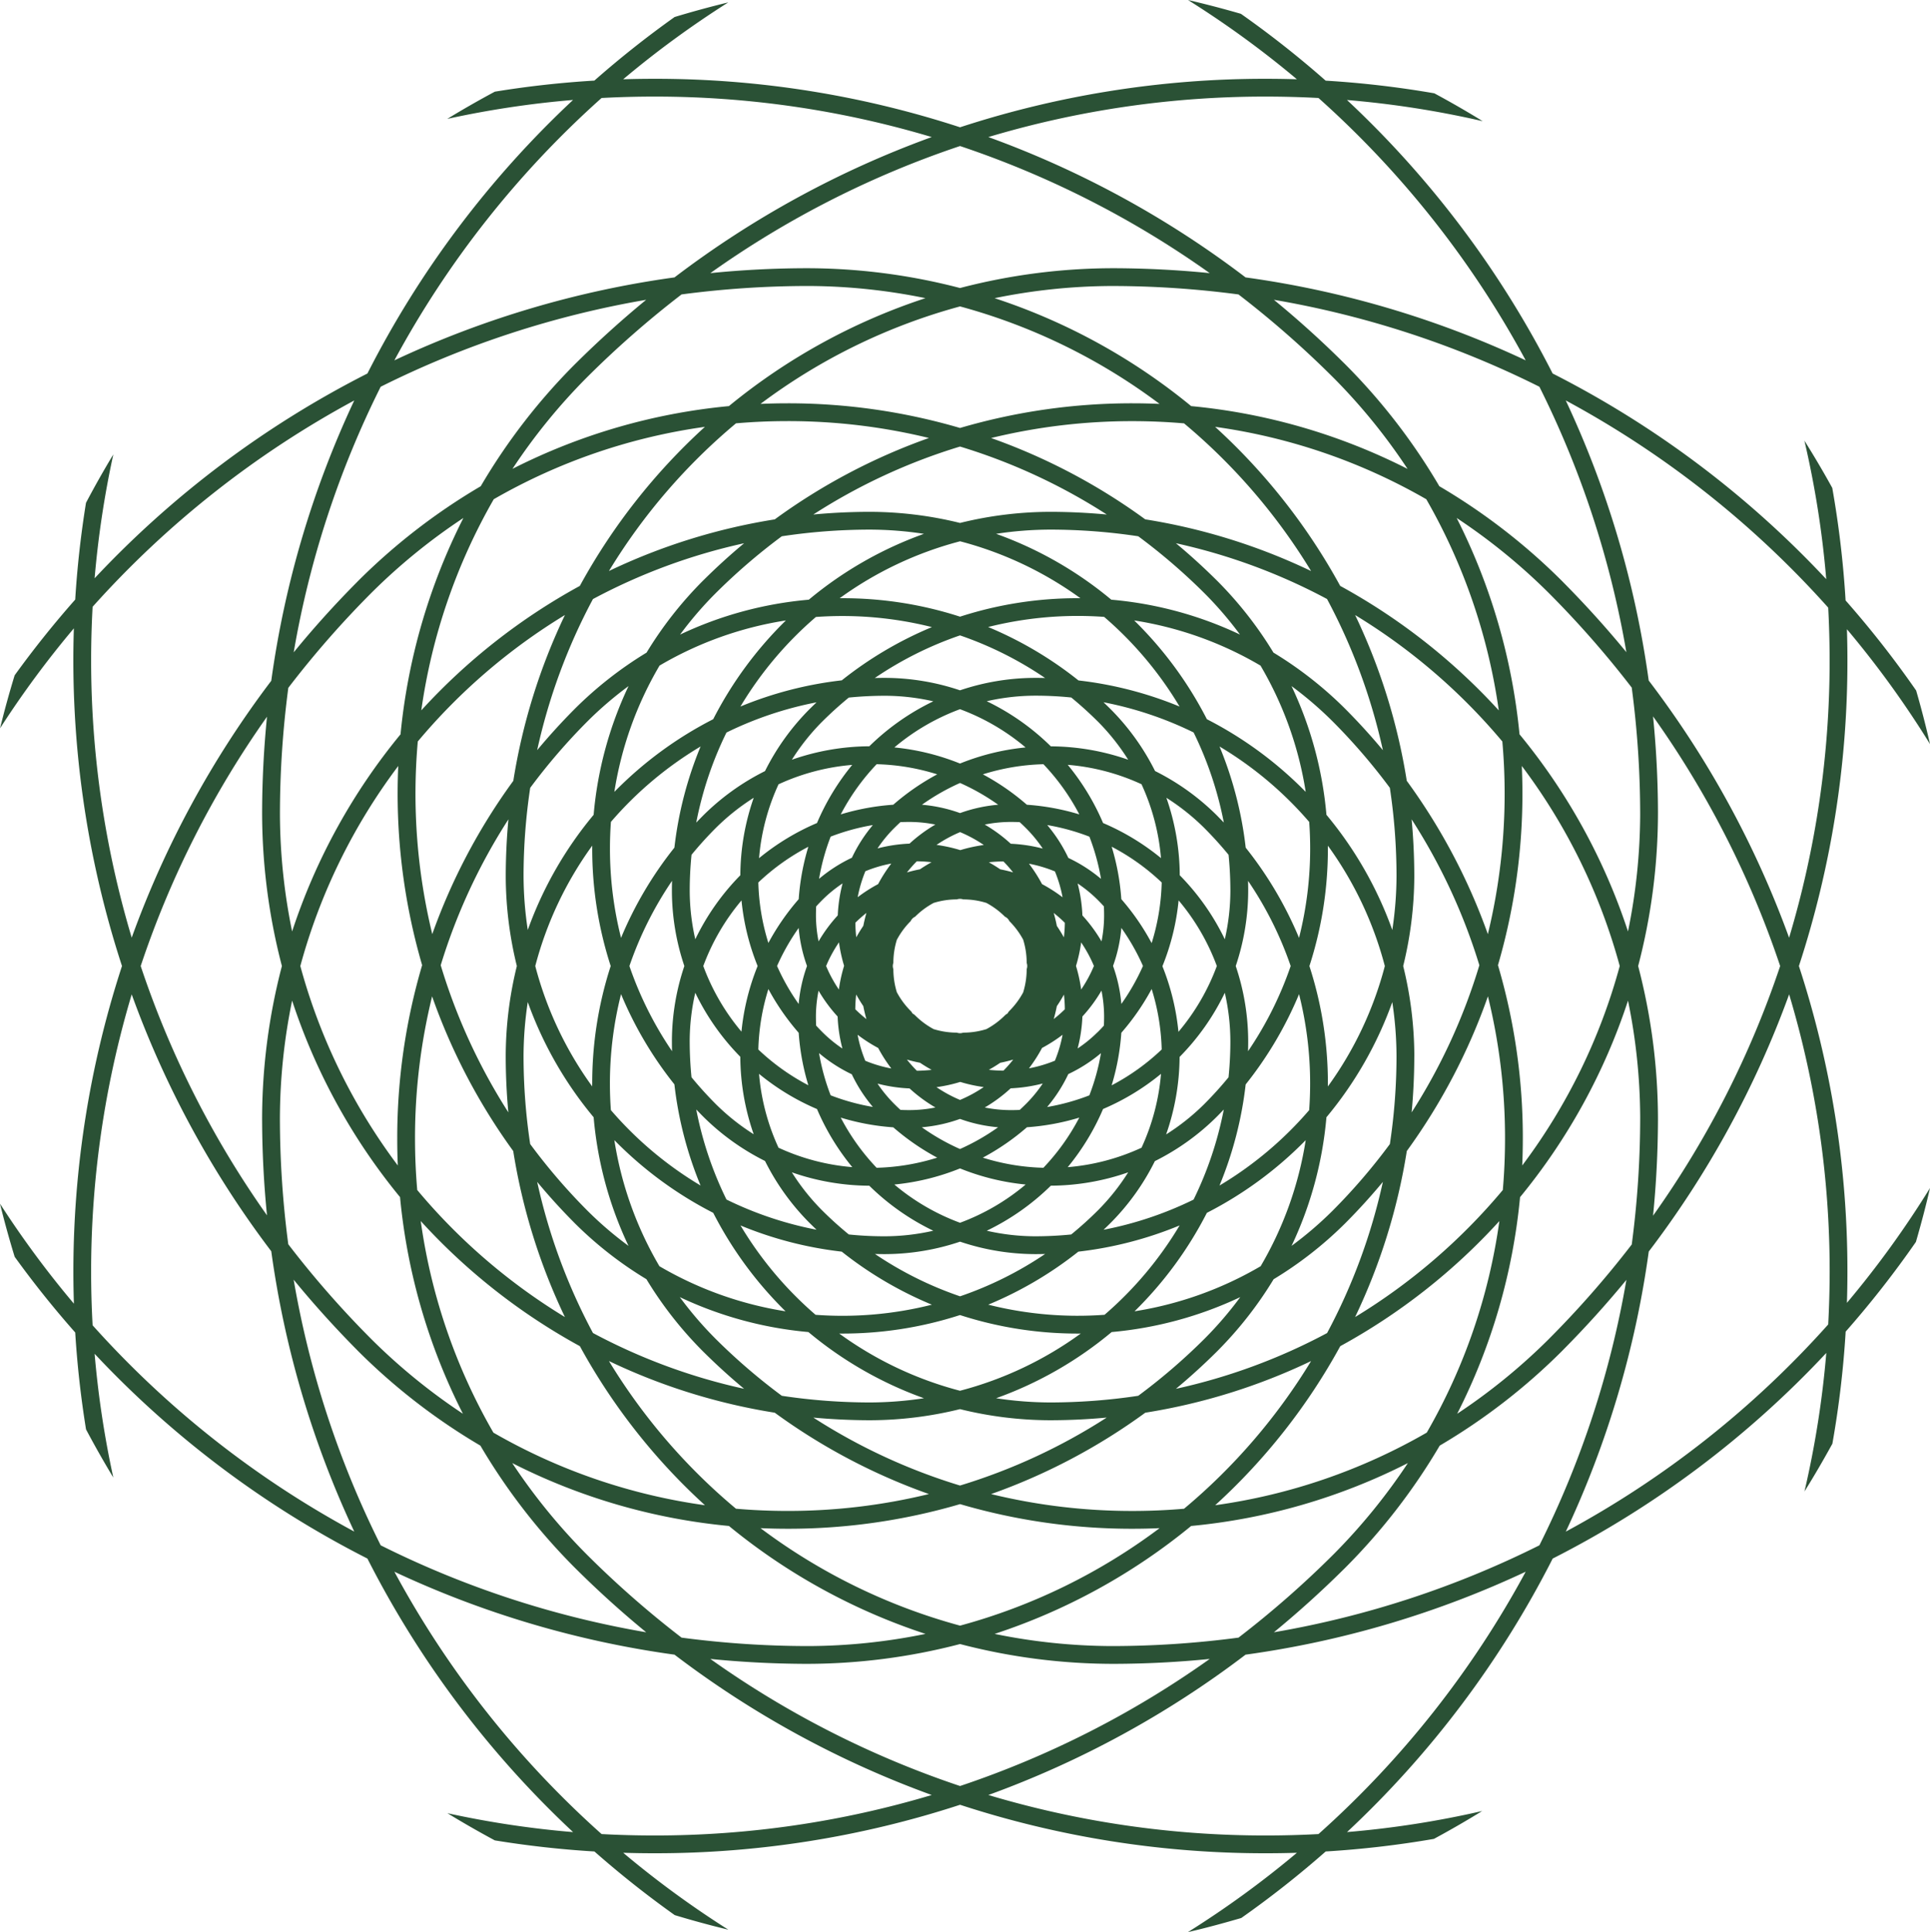
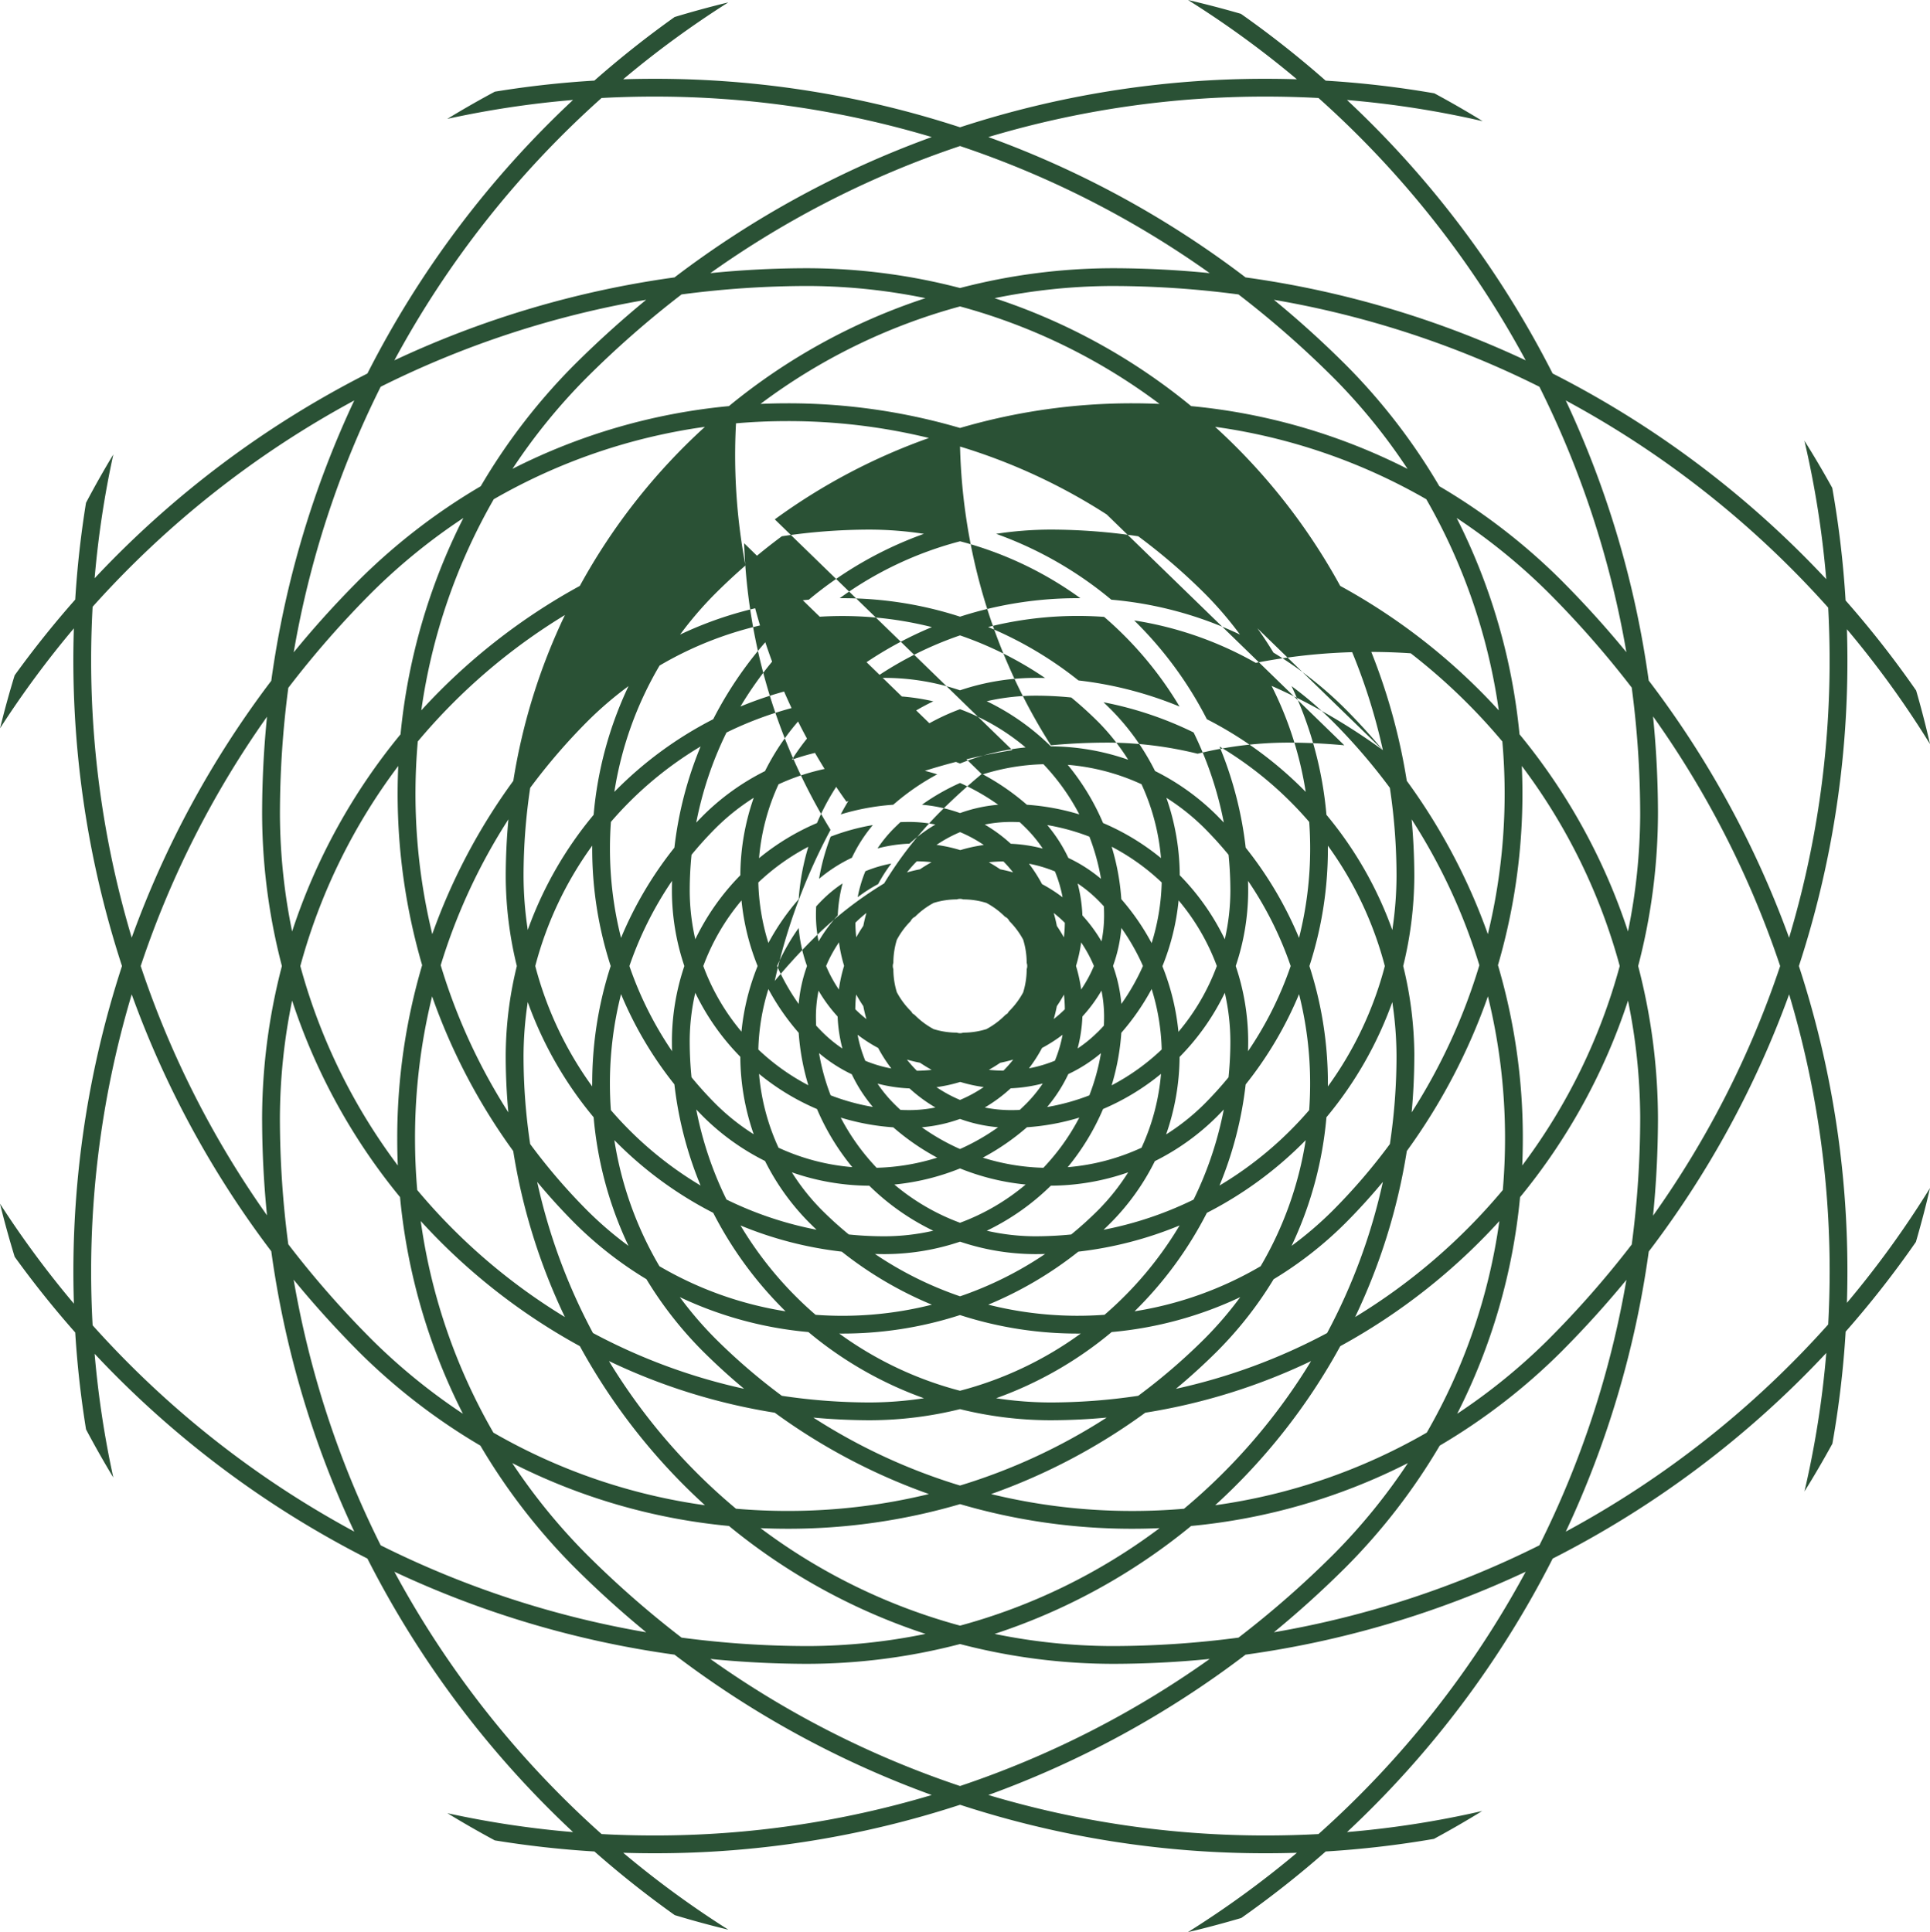
<svg xmlns="http://www.w3.org/2000/svg" viewBox="0 0 228.598 228.889">
  <defs>
    <style>.a{fill:#2a5135;}</style>
  </defs>
  <title>RPBC-partial</title>
-   <path class="a" d="M218.759,154.34q.057-1.84.058-3.689a116.119,116.119,0,0,0-5.746-36.211,116.125,116.125,0,0,0,5.746-36.212q0-1.849-.058-3.687A114.5,114.5,0,0,1,228.6,88.148q-.733-3.208-1.643-6.347A116.97,116.97,0,0,0,218.6,71.132,116.623,116.623,0,0,0,217.022,57.8q-1.572-2.85-3.3-5.6a114.027,114.027,0,0,1,2.586,16.411A116.659,116.659,0,0,0,183.9,44.246a116.635,116.635,0,0,0-24.357-32.4,113.965,113.965,0,0,1,16.071,2.508q-2.81-1.731-5.726-3.3a116.448,116.448,0,0,0-12.872-1.5A116.761,116.761,0,0,0,146.98,1.638q-3.1-.9-6.269-1.638a114.539,114.539,0,0,1,12.9,9.391q-1.839-.057-3.687-.057a116.129,116.129,0,0,0-36.212,5.745A116.124,116.124,0,0,0,77.5,9.334q-1.848,0-3.687.057A114.467,114.467,0,0,1,86.263.283q-3.216.78-6.361,1.734a116.8,116.8,0,0,0-9.5,7.53,116.7,116.7,0,0,0-11.79,1.312q-2.867,1.537-5.637,3.226a113.871,113.871,0,0,1,14.9-2.244A116.624,116.624,0,0,0,43.519,44.247,116.641,116.641,0,0,0,11.207,68.505a114.6,114.6,0,0,1,2.214-14.667q-1.7,2.813-3.235,5.728-.922,5.7-1.277,11.463Q5.108,75.33,1.735,80,.786,83.1.007,86.276A114.356,114.356,0,0,1,8.749,74.438a116.676,116.676,0,0,0,5.7,40,116.606,116.606,0,0,0-5.695,40A114.7,114.7,0,0,1,0,142.594q.783,3.183,1.739,6.294,3.365,4.659,7.17,8.964.356,5.762,1.28,11.479,1.538,2.9,3.232,5.705a114.543,114.543,0,0,1-2.214-14.66,116.675,116.675,0,0,0,32.312,24.258,116.656,116.656,0,0,0,24.359,32.405,113.793,113.793,0,0,1-14.885-2.24q2.76,1.683,5.614,3.221a116.845,116.845,0,0,0,11.8,1.314,116.861,116.861,0,0,0,9.511,7.538q3.139.952,6.352,1.728a114.4,114.4,0,0,1-12.454-9.112q1.839.057,3.686.058a116.124,116.124,0,0,0,36.212-5.745,116.129,116.129,0,0,0,36.212,5.745q1.85,0,3.686-.057a114.438,114.438,0,0,1-12.913,9.4c2.134-.494,4.236-1.067,6.323-1.675a116.759,116.759,0,0,0,10-7.88,116.72,116.72,0,0,0,12.819-1.492q2.907-1.571,5.714-3.3a113.762,113.762,0,0,1-16.006,2.493,116.638,116.638,0,0,0,24.358-32.4,116.67,116.67,0,0,0,32.408-24.359,113.971,113.971,0,0,1-2.585,16.407c1.157-1.849,2.251-3.74,3.306-5.656a116.333,116.333,0,0,0,1.573-13.278,116.883,116.883,0,0,0,8.32-10.625c.609-2.1,1.175-4.229,1.668-6.382A114.481,114.481,0,0,1,218.759,154.34Zm-2.218-82.358q.166,3.108.168,6.246a114.159,114.159,0,0,1-4.8,32.858,114.949,114.949,0,0,0-16.628-30.468,115.034,115.034,0,0,0-9.825-33.178A114.612,114.612,0,0,1,216.541,71.982Zm-22.51,42.458a71.934,71.934,0,0,0,2.346-18.272c0-.021,0-.042,0-.063-.014-3.79-.211-7.544-.583-11.242a112.721,112.721,0,0,1,15.057,29.577,112.736,112.736,0,0,1-15.057,29.577q.558-5.548.583-11.242c0-.021,0-.041,0-.062A71.942,71.942,0,0,0,194.031,114.44ZM31.046,132.775c.014,3.775.21,7.517.579,11.2A112.938,112.938,0,0,1,16.664,114.44,112.938,112.938,0,0,1,31.625,84.905c-.369,3.683-.565,7.425-.579,11.2,0,.021,0,.042,0,.063A71.934,71.934,0,0,0,33.39,114.44a71.942,71.942,0,0,0-2.346,18.273C31.044,132.734,31.045,132.754,31.046,132.775Zm146.379-18.436a72.564,72.564,0,0,0,2.824-23.6,69.734,69.734,0,0,1,11.6,23.7A69.76,69.76,0,0,1,180.3,138.068q.069-1.6.07-3.22A72.278,72.278,0,0,0,177.425,114.339ZM47.119,138.069A69.75,69.75,0,0,1,35.572,114.44a69.755,69.755,0,0,1,11.6-23.7A72.575,72.575,0,0,0,50,114.339a72.313,72.313,0,0,0-2.948,20.509Q47.048,136.465,47.119,138.069Zm120.4-12.911v-.173A44.929,44.929,0,0,0,166.2,114.44a44.929,44.929,0,0,0,1.315-10.545v-.307q-.014-3.3-.317-6.528a69.147,69.147,0,0,1,8.024,17.286,69.444,69.444,0,0,1-8.021,17.433q.3-3.206.314-6.487v-.134ZM166.624,92.5a71.472,71.472,0,0,0-6.115-19.638,70.538,70.538,0,0,1,17.435,14.978,70.5,70.5,0,0,1-1.716,22.823A71.358,71.358,0,0,0,166.624,92.5Zm-9.343,7.683a42.7,42.7,0,0,1,6.745,14.261,42.686,42.686,0,0,1-6.745,14.261c0-.114,0-.23,0-.344a44.989,44.989,0,0,0-2.189-13.917,44.987,44.987,0,0,0,2.189-13.916C157.283,100.409,157.282,100.294,157.281,100.179ZM70.14,128.7A42.7,42.7,0,0,1,63.4,114.44a42.7,42.7,0,0,1,6.745-14.261c0,.115,0,.23,0,.345a44.987,44.987,0,0,0,2.189,13.916,44.989,44.989,0,0,0-2.189,13.917C70.138,128.471,70.139,128.586,70.14,128.7Zm69.576-3.49a28.3,28.3,0,0,0,5.356-7.6,26.019,26.019,0,0,1,.658,5.772c0,1.429-.076,2.844-.216,4.237q-1.359,1.66-2.9,3.2l-.028.028a26.3,26.3,0,0,1-4.465,3.542A28.279,28.279,0,0,0,139.716,125.211Zm-2.034-10.747a27.96,27.96,0,0,0,1.918-7.8,26.105,26.105,0,0,1,4.528,7.774,26.092,26.092,0,0,1-4.547,7.8A28.241,28.241,0,0,0,137.682,114.464Zm7.39-3.192a28.313,28.313,0,0,0-5.336-7.583,28.2,28.2,0,0,0-1.585-9.179,26.369,26.369,0,0,1,4.438,3.526l.027.028q1.537,1.538,2.9,3.2.21,2.09.216,4.237A26.033,26.033,0,0,1,145.072,111.272Zm-.819-14.551c-.014-.016-.028-.031-.043-.046a28.255,28.255,0,0,0-7.4-5.335,28.25,28.25,0,0,0-5.335-7.4c-.011-.012-.023-.023-.035-.034q-.364-.361-.734-.713a42.5,42.5,0,0,1,10.671,3.578,42.56,42.56,0,0,1,3.578,10.672Q144.61,97.081,144.253,96.721Zm-30.175,25.611a1.053,1.053,0,0,1-.734,0,9.3,9.3,0,0,1-2.757-.416,9.342,9.342,0,0,1-2.2-1.635,1.1,1.1,0,0,0-.308-.214,1.069,1.069,0,0,0-.213-.306,9.283,9.283,0,0,1-1.642-2.219,9.292,9.292,0,0,1-.41-2.734,1.074,1.074,0,0,1,0-.736,9.287,9.287,0,0,1,.41-2.734,9.286,9.286,0,0,1,1.641-2.219,1.065,1.065,0,0,1,.522-.52,9.327,9.327,0,0,1,2.2-1.635,9.264,9.264,0,0,1,2.756-.417,1.069,1.069,0,0,1,.734,0,9.264,9.264,0,0,1,2.756.417,9.32,9.32,0,0,1,2.2,1.635,1.047,1.047,0,0,1,.521.52,9.36,9.36,0,0,1,1.634,2.195,9.277,9.277,0,0,1,.417,2.758,1.059,1.059,0,0,1,0,.736,9.277,9.277,0,0,1-.417,2.758,9.381,9.381,0,0,1-1.634,2.195,1.035,1.035,0,0,0-.213.307,1.064,1.064,0,0,0-.308.213,9.342,9.342,0,0,1-2.2,1.635A9.265,9.265,0,0,1,114.078,122.332Zm2.439,6.446a15.675,15.675,0,0,1-2.806,1.525,15.767,15.767,0,0,1-2.789-1.513,17.786,17.786,0,0,0,2.813-.619A17.913,17.913,0,0,0,116.517,128.778Zm-8.791-28.837a17.854,17.854,0,0,0-3.789.567,15.689,15.689,0,0,1,1.88-2.313l.03-.029c.263-.264.532-.52.8-.771.352-.015.707-.023,1.062-.023a15.689,15.689,0,0,1,3.078.31A17.952,17.952,0,0,0,107.726,99.941Zm2.612,2.2q-.7.387-1.374.841c-.522.1-1.038.225-1.543.371a15.547,15.547,0,0,1,1.168-1.319A16.116,16.116,0,0,1,110.338,102.141Zm-4.769.161a17.919,17.919,0,0,0-1.561,2.434,17.9,17.9,0,0,0-2.42,1.551,15.735,15.735,0,0,1,.911-3.077A15.551,15.551,0,0,1,105.569,102.3Zm-2.945,5.847q-.216.753-.369,1.531-.447.66-.834,1.355a15.606,15.606,0,0,1-.105-1.728A15.8,15.8,0,0,1,102.624,108.149Zm-1.212,9.664q.387.7.842,1.376.151.785.37,1.542a15.909,15.909,0,0,1-1.32-1.169A15.852,15.852,0,0,1,101.412,117.813Zm2.6,6.331a17.857,17.857,0,0,0,1.561,2.434,15.532,15.532,0,0,1-3.083-.913,15.6,15.6,0,0,1-.914-3.083A17.884,17.884,0,0,0,104.008,124.144Zm3.718,4.795a17.9,17.9,0,0,0,3.065,2.259,15.613,15.613,0,0,1-3.078.31c-.355,0-.71-.008-1.062-.023-.272-.251-.541-.507-.8-.771l-.017-.017a15.923,15.923,0,0,1-1.9-2.326A17.9,17.9,0,0,0,107.726,128.939Zm-.3-3.412q.757.219,1.543.371.672.454,1.374.841a16.116,16.116,0,0,1-1.749.107A15.547,15.547,0,0,1,107.421,125.527Zm3.5-25.437a15.767,15.767,0,0,1,2.789-1.513,15.738,15.738,0,0,1,2.806,1.525,17.8,17.8,0,0,0-2.782.608A17.678,17.678,0,0,0,110.922,100.09Zm8.79-.135a17.883,17.883,0,0,0-3.082-2.273,15.7,15.7,0,0,1,3.078-.31c.357,0,.71.008,1.062.023.273.251.541.507.8.771.01.01.02.02.031.029a15.978,15.978,0,0,1,1.9,2.333A17.943,17.943,0,0,0,119.712,99.955Zm5.23,3.275a15.58,15.58,0,0,1,.908,3.068,18,18,0,0,0-2.433-1.561,18.044,18.044,0,0,0-1.55-2.419A15.672,15.672,0,0,1,124.942,103.23Zm-4.939.123q-.754-.217-1.536-.369-.658-.448-1.351-.833a15.642,15.642,0,0,1,1.73-.1A15.957,15.957,0,0,1,120,103.353Zm0,22.174a15.971,15.971,0,0,1-1.157,1.308,16.144,16.144,0,0,1-1.73-.1q.692-.386,1.351-.833Q119.247,125.746,120,125.527Zm-.291,3.4a18,18,0,0,0,3.79-.572,15.91,15.91,0,0,1-1.911,2.344l-.017.017c-.263.264-.531.52-.8.771-.352.015-.7.023-1.062.023a15.621,15.621,0,0,1-3.078-.31A17.883,17.883,0,0,0,119.712,128.925Zm2.154-2.363a17.952,17.952,0,0,0,1.551-2.419,17.9,17.9,0,0,0,2.432-1.561,15.587,15.587,0,0,1-.907,3.069A15.678,15.678,0,0,1,121.866,126.562Zm2.934-5.833q.217-.753.37-1.536.453-.666.841-1.368a15.653,15.653,0,0,1,.106,1.738A15.853,15.853,0,0,1,124.8,120.729Zm1.211-9.675q-.388-.7-.841-1.368c-.1-.52-.225-1.033-.37-1.535a15.685,15.685,0,0,1,1.317,1.167A15.862,15.862,0,0,1,126.011,111.054ZM124.04,97.74a25.778,25.778,0,0,1,4.995,1.375,25.91,25.91,0,0,1,1.376,5,17.707,17.707,0,0,0-3.869-2.481A17.79,17.79,0,0,0,124.04,97.74Zm-2.414-2.408a28.138,28.138,0,0,0-5.212-3.6,26.071,26.071,0,0,1,7.175-1.2,26.179,26.179,0,0,1,4.251,5.944A27.981,27.981,0,0,0,121.626,95.332Zm-3.4,0a17.7,17.7,0,0,0-4.513.988,17.712,17.712,0,0,0-4.514-.988,25.817,25.817,0,0,1,4.514-2.578A25.845,25.845,0,0,1,118.224,95.328Zm-12.429,0a28.047,28.047,0,0,0-6.215,1.143,26.209,26.209,0,0,1,4.253-5.944,26.064,26.064,0,0,1,7.174,1.2A28.138,28.138,0,0,0,105.8,95.332Zm-2.413,2.408a17.737,17.737,0,0,0-2.481,3.87,17.79,17.79,0,0,0-3.891,2.5,25.879,25.879,0,0,1,1.375-5A25.839,25.839,0,0,1,103.382,97.74ZM97.4,106.612a15.8,15.8,0,0,1,2.4-1.962,17.867,17.867,0,0,0-.572,3.791,17.824,17.824,0,0,0-2.272,3.08,15.784,15.784,0,0,1-.311-3.079c0-.356.009-.709.024-1.062Q97.023,106.99,97.4,106.612Zm2.579,7.8a17.663,17.663,0,0,0-.619,2.812,15.659,15.659,0,0,1-1.513-2.788,15.666,15.666,0,0,1,1.525-2.8A17.9,17.9,0,0,0,99.98,114.416Zm-3.027,2.943a17.868,17.868,0,0,0,2.259,3.066,17.775,17.775,0,0,0,.568,3.794,15.923,15.923,0,0,1-2.326-1.9l-.018-.018c-.264-.263-.52-.532-.77-.8-.015-.352-.023-.7-.024-1.061A15.776,15.776,0,0,1,96.953,117.359Zm3.934,9.9a17.805,17.805,0,0,0,2.5,3.877,25.91,25.91,0,0,1-5-1.376,25.859,25.859,0,0,1-1.375-5A17.792,17.792,0,0,0,100.887,127.263Zm4.908,6.285a28.186,28.186,0,0,0,5.212,3.6,26.07,26.07,0,0,1-7.175,1.2,26.173,26.173,0,0,1-4.251-5.943A27.981,27.981,0,0,0,105.8,133.548Zm3.4,0a17.672,17.672,0,0,0,4.513-.988,17.664,17.664,0,0,0,4.512.988,25.836,25.836,0,0,1-4.512,2.578A25.808,25.808,0,0,1,109.2,133.552Zm12.428,0a27.923,27.923,0,0,0,6.214-1.143,26.173,26.173,0,0,1-4.251,5.943,26.07,26.07,0,0,1-7.175-1.2A28.171,28.171,0,0,0,121.626,133.548Zm2.413-2.408a17.79,17.79,0,0,0,2.5-3.891,17.713,17.713,0,0,0,3.87-2.481,25.89,25.89,0,0,1-1.376,5A25.788,25.788,0,0,1,124.039,131.14Zm5.947-8.837-.018.018a15.656,15.656,0,0,1-2.325,1.893,17.864,17.864,0,0,0,.567-3.789,17.868,17.868,0,0,0,2.259-3.066,15.64,15.64,0,0,1,.31,3v.033q0,.56-.024,1.113C130.505,121.772,130.25,122.04,129.986,122.3Zm-2.537-7.863a17.7,17.7,0,0,0,.612-2.789,15.767,15.767,0,0,1,1.513,2.789,15.668,15.668,0,0,1-1.513,2.789A17.677,17.677,0,0,0,127.449,114.44Zm3.02-2.919a17.868,17.868,0,0,0-2.259-3.066,17.908,17.908,0,0,0-.566-3.788,15.78,15.78,0,0,1,2.378,1.945q.377.378.733.767.024.553.024,1.113v.034A15.648,15.648,0,0,1,130.469,111.521Zm.184-14.024a28.239,28.239,0,0,0-4.18-6.885,25.862,25.862,0,0,1,8.737,2.3,26.1,26.1,0,0,1,2.307,8.75A28.2,28.2,0,0,0,130.653,97.5Zm-6.191-9.082a28.307,28.307,0,0,0-7.583-5.336,25.967,25.967,0,0,1,5.772-.658q2.145,0,4.238.215,1.659,1.361,3.2,2.9l.015.014A26.087,26.087,0,0,1,133.629,90,28.153,28.153,0,0,0,124.462,88.415Zm-2.978.136a27.967,27.967,0,0,0-7.773,1.908,27.983,27.983,0,0,0-7.774-1.908,26.071,26.071,0,0,1,7.774-4.528A26.079,26.079,0,0,1,121.484,88.551Zm-18.525-.136A28.147,28.147,0,0,0,93.793,90a26.087,26.087,0,0,1,3.527-4.448l.015-.014q1.538-1.538,3.2-2.9,2.091-.21,4.237-.215a25.976,25.976,0,0,1,5.773.658A28.3,28.3,0,0,0,102.959,88.415Zm-2.011,2.2A28.261,28.261,0,0,0,96.767,97.5a28.234,28.234,0,0,0-6.862,4.163,26.073,26.073,0,0,1,2.308-8.751A25.867,25.867,0,0,1,100.948,90.612Zm-5.2,9.7a28.029,28.029,0,0,0-1.143,6.213,28.2,28.2,0,0,0-3.591,5.187,26.2,26.2,0,0,1-1.19-7.166A26.16,26.16,0,0,1,95.745,100.311Zm-.158,14.129a17.7,17.7,0,0,0-.988,4.5,25.844,25.844,0,0,1-2.56-4.5,25.889,25.889,0,0,1,2.56-4.506A17.652,17.652,0,0,0,95.587,114.44Zm-4.576,2.729a28.222,28.222,0,0,0,3.591,5.186,28.027,28.027,0,0,0,1.143,6.214,26.191,26.191,0,0,1-5.924-4.234A26.19,26.19,0,0,1,91.011,117.169Zm5.757,14.213a28.221,28.221,0,0,0,4.18,6.885,25.849,25.849,0,0,1-8.736-2.3,26.089,26.089,0,0,1-2.307-8.75A28.221,28.221,0,0,0,96.768,131.382Zm6.191,9.083a28.318,28.318,0,0,0,7.584,5.336,26.035,26.035,0,0,1-5.773.659q-2.142,0-4.232-.216a42.707,42.707,0,0,1-3.2-2.893,25.948,25.948,0,0,1-3.547-4.468A28.2,28.2,0,0,0,102.959,140.465Zm2.977-.136a27.947,27.947,0,0,0,7.775-1.909,27.9,27.9,0,0,0,7.774,1.908,26.089,26.089,0,0,1-7.774,4.53A26.1,26.1,0,0,1,105.936,140.329Zm18.527.136a28.185,28.185,0,0,0,9.167-1.582,26,26,0,0,1-3.548,4.468,42.707,42.707,0,0,1-3.2,2.893q-2.088.21-4.233.216a26.026,26.026,0,0,1-5.772-.659A28.35,28.35,0,0,0,124.463,140.465Zm2.01-2.2a28.233,28.233,0,0,0,4.18-6.884,28.2,28.2,0,0,0,6.864-4.164,26.113,26.113,0,0,1-2.307,8.75A25.855,25.855,0,0,1,126.473,138.267Zm5.2-9.7a28.04,28.04,0,0,0,1.143-6.213,28.227,28.227,0,0,0,3.592-5.188,26.19,26.19,0,0,1,1.19,7.166A26.192,26.192,0,0,1,131.676,128.57Zm.16-14.13a17.7,17.7,0,0,0,.987-4.506,25.761,25.761,0,0,1,2.56,4.506,25.716,25.716,0,0,1-2.56,4.5A17.7,17.7,0,0,0,131.836,114.44Zm4.57-2.713a28.025,28.025,0,0,0-3.587-5.2,27.981,27.981,0,0,0-1.143-6.214,26.192,26.192,0,0,1,5.925,4.235A26.2,26.2,0,0,1,136.406,111.727Zm-8.674-31.12a44.663,44.663,0,0,0-10.688-6.319,43.524,43.524,0,0,1,13.739-1.2,43.158,43.158,0,0,1,8.934,10.622A44.587,44.587,0,0,0,127.732,80.607Zm-3.929-.278c-.352-.01-.708-.015-1.062-.016q-.045,0-.09,0c-.039,0-.075,0-.115,0a28.053,28.053,0,0,0-8.825,1.474,28.053,28.053,0,0,0-8.825-1.474c-.037,0-.076,0-.115,0s-.06,0-.091,0c-.354,0-.709.006-1.061.016a42.376,42.376,0,0,1,10.092-5.05A42.358,42.358,0,0,1,123.8,80.329Zm-24.113.278a44.616,44.616,0,0,0-11.984,3.1A43.171,43.171,0,0,1,96.64,73.089a43.526,43.526,0,0,1,13.738,1.2A44.663,44.663,0,0,0,99.69,80.607ZM96.715,83.2q-.37.353-.734.713c-.012.011-.024.022-.035.034a28.233,28.233,0,0,0-5.335,7.4,28.255,28.255,0,0,0-7.4,5.335c-.012.012-.023.023-.034.036-.24.241-.477.486-.711.732a42.454,42.454,0,0,1,3.579-10.67A42.524,42.524,0,0,1,96.715,83.2ZM82.351,117.608a28.342,28.342,0,0,0,5.335,7.583,28.19,28.19,0,0,0,1.585,9.178,26.36,26.36,0,0,1-4.452-3.538l-.014-.014q-1.536-1.538-2.9-3.2c-.14-1.394-.213-2.811-.215-4.24A25.96,25.96,0,0,1,82.351,117.608ZM81.693,105.5c0-1.43.075-2.846.215-4.239q1.36-1.659,2.9-3.2l.014-.014a26.372,26.372,0,0,1,4.452-3.54,28.2,28.2,0,0,0-1.585,9.179,28.326,28.326,0,0,0-5.335,7.583A25.974,25.974,0,0,1,81.693,105.5Zm6.129,16.714A26.094,26.094,0,0,1,83.3,114.44a26.076,26.076,0,0,1,4.527-7.773,28.02,28.02,0,0,0,1.908,7.773A28,28,0,0,0,87.822,122.214Zm-7.943-21.8a44.64,44.64,0,0,0-6.32,10.689,43.057,43.057,0,0,1-1.313-10.583q0-1.588.114-3.156a43.185,43.185,0,0,1,10.623-8.935A44.587,44.587,0,0,0,79.879,100.418Zm-.294,22.962c0,.021,0,.042,0,.063v.026q0,.534.016,1.065A42.393,42.393,0,0,1,74.55,114.44,42.412,42.412,0,0,1,79.6,104.346q-.015.531-.016,1.063v.027c0,.021,0,.043,0,.064s0,.052,0,.08v.034a28.059,28.059,0,0,0,1.474,8.826,28.048,28.048,0,0,0-1.474,8.825v.034C79.584,123.327,79.584,123.352,79.585,123.38Zm-6.026-5.607a44.646,44.646,0,0,0,6.32,10.69,44.544,44.544,0,0,0,3.1,11.984,43.171,43.171,0,0,1-10.624-8.935q-.114-1.567-.114-3.155A43.059,43.059,0,0,1,73.559,117.773Zm8.908,13.664q.351.37.711.733l.034.035a28.274,28.274,0,0,0,7.4,5.334,28.26,28.26,0,0,0,5.227,7.291l.007.007h0c.034.033.067.067.1.1l.028.027c.246.244.491.482.741.719a42.562,42.562,0,0,1-10.669-3.577A42.5,42.5,0,0,1,82.467,131.437ZM99.7,148.275a44.674,44.674,0,0,0,10.674,6.283,43.222,43.222,0,0,1-13.773,1.2,43.2,43.2,0,0,1-8.892-10.585A44.593,44.593,0,0,0,99.7,148.275Zm3.94.277c.346.009.695.015,1.043.016.03,0,.059,0,.091,0h.115a28.111,28.111,0,0,0,8.825-1.475,28.111,28.111,0,0,0,8.825,1.475h.179c.361,0,.716-.007,1.07-.016a42.542,42.542,0,0,1-10.074,5.015A42.542,42.542,0,0,1,103.637,148.552Zm24.088-.277a44.585,44.585,0,0,0,11.991-3.106,43.142,43.142,0,0,1-8.892,10.586,43.306,43.306,0,0,1-13.773-1.2A44.674,44.674,0,0,0,127.725,148.275Zm2.982-2.59c.25-.237.5-.475.741-.719l.028-.027.1-.1.009-.008a28.036,28.036,0,0,0,5.2-7.279,28.253,28.253,0,0,0,7.42-5.345l.043-.045c.237-.239.472-.482.7-.725a42.473,42.473,0,0,1-3.578,10.673A42.529,42.529,0,0,1,130.707,145.685Zm16.837-17.224a44.678,44.678,0,0,0,6.318-10.688,43.011,43.011,0,0,1,1.313,10.584q0,1.587-.114,3.155a43.15,43.15,0,0,1-10.621,8.934A44.577,44.577,0,0,0,147.544,128.461Zm.294-22.961c0-.021,0-.043,0-.064v-.027c0-.353-.007-.709-.016-1.06a42.348,42.348,0,0,1,5.049,10.091,42.314,42.314,0,0,1-5.05,10.091c.01-.351.016-.708.017-1.062v-.026c0-.021,0-.042,0-.063s0-.053,0-.081v-.034a28.077,28.077,0,0,0-1.475-8.825,28.088,28.088,0,0,0,1.475-8.826v-.034C147.839,105.552,147.839,105.527,147.838,105.5Zm6.024,5.607a44.62,44.62,0,0,0-6.318-10.687,44.547,44.547,0,0,0-3.1-11.986,43.131,43.131,0,0,1,10.621,8.934q.114,1.567.114,3.156A43.009,43.009,0,0,1,153.862,111.107ZM142.948,85.2A45.19,45.19,0,0,0,134.339,73.5,42.337,42.337,0,0,1,149.3,78.85a42.318,42.318,0,0,1,5.354,14.961A45.2,45.2,0,0,0,142.948,85.2Zm-11.323-14.16a44.945,44.945,0,0,0-13.64-7.8,42.922,42.922,0,0,1,6.443-.5,70.239,70.239,0,0,1,10.392.789,71.113,71.113,0,0,1,7.961,6.867l0,0a43.612,43.612,0,0,1,4.087,4.775A44.57,44.57,0,0,0,131.625,71.042Zm-3.654-.173a45.135,45.135,0,0,0-14.26,2.187A44.992,44.992,0,0,0,99.8,70.867l-.344,0a42.688,42.688,0,0,1,14.26-6.744A42.679,42.679,0,0,1,127.971,70.869ZM95.8,71.042a44.576,44.576,0,0,0-15.249,4.134,43.558,43.558,0,0,1,4.068-4.755l.025-.024A71.2,71.2,0,0,1,92.6,63.53a70.239,70.239,0,0,1,10.392-.789,42.911,42.911,0,0,1,6.443.5A44.969,44.969,0,0,0,95.8,71.042ZM93.084,73.5A45.15,45.15,0,0,0,84.475,85.2a45.164,45.164,0,0,0-11.708,8.61,42.354,42.354,0,0,1,5.354-14.963A42.345,42.345,0,0,1,93.084,73.5ZM70.313,96.526a44.969,44.969,0,0,0-7.8,13.64,43.176,43.176,0,0,1-.5-6.443A70.375,70.375,0,0,1,62.8,93.331a71.113,71.113,0,0,1,6.867-7.961l.025-.026a43.458,43.458,0,0,1,4.756-4.068A44.554,44.554,0,0,0,70.313,96.526Zm-7.8,22.188a44.974,44.974,0,0,0,7.8,13.641,44.55,44.55,0,0,0,4.13,15.237,42.792,42.792,0,0,1-4.752-4.058l-.024-.023a70.394,70.394,0,0,1-6.87-7.983,70.363,70.363,0,0,1-.786-10.371A43.176,43.176,0,0,1,62.51,118.714Zm10.257,16.354a45.19,45.19,0,0,0,11.708,8.611,45.224,45.224,0,0,0,8.566,11.663A42.7,42.7,0,0,1,78.105,150,42.318,42.318,0,0,1,72.767,135.068ZM95.752,157.8a44.97,44.97,0,0,0,13.685,7.84,43.043,43.043,0,0,1-6.443.5,70.374,70.374,0,0,1-10.392-.79,71.3,71.3,0,0,1-7.961-6.866l-.005-.006a43.524,43.524,0,0,1-4.118-4.817A44.959,44.959,0,0,0,95.752,157.8Zm3.654.179a45.2,45.2,0,0,0,14.3-2.192,45.188,45.188,0,0,0,14.3,2.192,42.673,42.673,0,0,1-14.3,6.776A42.682,42.682,0,0,1,99.406,157.979Zm32.265-.179a44.983,44.983,0,0,0,15.233-4.139,43.614,43.614,0,0,1-4.22,4.919,71.122,71.122,0,0,1-7.864,6.77,70.374,70.374,0,0,1-10.392.79,43.053,43.053,0,0,1-6.443-.5A44.963,44.963,0,0,0,131.671,157.8Zm2.711-2.458a45.206,45.206,0,0,0,8.566-11.664,45.177,45.177,0,0,0,11.706-8.61A42.362,42.362,0,0,1,149.317,150,42.7,42.7,0,0,1,134.382,155.342Zm22.727-22.987a44.992,44.992,0,0,0,7.8-13.641,43.186,43.186,0,0,1,.5,6.443,70.39,70.39,0,0,1-.786,10.373,70.157,70.157,0,0,1-6.778,7.889,43.013,43.013,0,0,1-4.867,4.172A44.567,44.567,0,0,0,157.109,132.355Zm7.8-22.189a44.992,44.992,0,0,0-7.8-13.641,44.594,44.594,0,0,0-4.135-15.248,43.5,43.5,0,0,1,4.872,4.184,71,71,0,0,1,6.774,7.868,70.276,70.276,0,0,1,.79,10.394A43.176,43.176,0,0,1,164.911,110.166Zm-1.117-21.3q-2.062-2.481-4.363-4.8l-.022-.021-.067-.068c-.032-.033-.064-.064-.1-.1q-.015-.016-.03-.03a45.3,45.3,0,0,0-8.377-6.538,45.34,45.34,0,0,0-6.732-8.572c-.012-.012-.024-.024-.037-.035q-2.31-2.292-4.784-4.348a69.485,69.485,0,0,1,17.9,6.607A69.462,69.462,0,0,1,163.794,88.864Zm-28.14-27.338a71.373,71.373,0,0,0-18.26-9.637,70.4,70.4,0,0,1,16.724-2q3.087,0,6.129.263a70.521,70.521,0,0,1,15.047,17.494A71.489,71.489,0,0,0,135.654,61.526Zm-4.565-.576c-2.148-.2-4.327-.309-6.525-.317-.045,0-.089,0-.135,0s-.117,0-.174,0a44.869,44.869,0,0,0-10.544,1.316,44.879,44.879,0,0,0-10.546-1.316c-.056,0-.115,0-.172,0s-.091,0-.134,0q-3.3.012-6.526.317A69.137,69.137,0,0,1,113.711,52.9,69.137,69.137,0,0,1,131.089,60.95Zm-39.32.576a71.5,71.5,0,0,0-19.641,6.117A70.48,70.48,0,0,1,87.175,50.149q3.039-.263,6.129-.263a70.4,70.4,0,0,1,16.724,2A71.367,71.367,0,0,0,91.769,61.526Zm-3.632,2.83q-2.468,2.052-4.775,4.34l-.047.044a45.365,45.365,0,0,0-6.732,8.571,45.336,45.336,0,0,0-8.572,6.733c-.016.015-.03.03-.045.046q-2.284,2.305-4.339,4.775a69.434,69.434,0,0,1,6.607-17.9A69.45,69.45,0,0,1,88.137,64.356ZM60.8,92.5a71.365,71.365,0,0,0-9.6,18.162,70.5,70.5,0,0,1-1.715-22.824A70.473,70.473,0,0,1,66.913,72.858,71.447,71.447,0,0,0,60.8,92.5ZM59.9,125.158v.134q.012,3.28.313,6.485A69.45,69.45,0,0,1,52.2,114.345,69.159,69.159,0,0,1,60.22,97.062q-.3,3.227-.317,6.526v.307a44.929,44.929,0,0,0,1.315,10.545A44.929,44.929,0,0,0,59.9,124.985v.173Zm-8.721-7.128a71.519,71.519,0,0,0,9.611,18.329,71.519,71.519,0,0,0,6.12,19.664A70.482,70.482,0,0,1,49.42,140.975q-.264-3.04-.264-6.127A70.39,70.39,0,0,1,51.182,118.03Zm12.443,21.976q2.043,2.465,4.341,4.783c.014.017.029.032.045.048a44.877,44.877,0,0,0,8.556,6.7,45.293,45.293,0,0,0,6.748,8.6c.012.012.024.024.037.035q2.31,2.292,4.785,4.35a69.45,69.45,0,0,1-17.9-6.608A69.437,69.437,0,0,1,63.625,140.006Zm28.144,27.349a71.4,71.4,0,0,0,18.259,9.636,70.344,70.344,0,0,1-16.724,2q-3.087,0-6.129-.263a70.48,70.48,0,0,1-15.047-17.494A71.532,71.532,0,0,0,91.769,167.355Zm4.564.576q3.226.3,6.526.316h.134c.058,0,.116,0,.172,0a44.826,44.826,0,0,0,10.546-1.315,44.816,44.816,0,0,0,10.544,1.315c.057,0,.116,0,.174,0h.135c2.2-.008,4.377-.115,6.525-.317a69.175,69.175,0,0,1-17.378,8.053A69.207,69.207,0,0,1,96.333,167.931Zm39.321-.577a71.489,71.489,0,0,0,19.64-6.117,70.521,70.521,0,0,1-15.047,17.494q-3.041.263-6.129.263a70.344,70.344,0,0,1-16.724-2A71.4,71.4,0,0,0,135.654,167.354Zm3.631-2.83q2.48-2.061,4.8-4.363l.022-.022.074-.074.091-.091.029-.03a45.363,45.363,0,0,0,6.555-8.4,44.928,44.928,0,0,0,8.359-6.51.291.291,0,0,0,.031-.03l.164-.164.023-.022q2.31-2.328,4.364-4.807a69.458,69.458,0,0,1-6.608,17.908A69.45,69.45,0,0,1,139.285,164.524Zm27.343-28.164a71.512,71.512,0,0,0,9.612-18.33,70.39,70.39,0,0,1,2.026,16.818q0,3.084-.263,6.126a70.543,70.543,0,0,1-17.494,15.048A71.483,71.483,0,0,0,166.628,136.36Zm13.354-49.368a72.05,72.05,0,0,0-7.447-25.631,70.764,70.764,0,0,1,10.776,8.753l.017.016a116.072,116.072,0,0,1,9.945,11.326,114.7,114.7,0,0,1,1,15.088,69.97,69.97,0,0,1-1.443,13.8A72.049,72.049,0,0,0,179.982,86.992Zm-2.46-2.838a72.544,72.544,0,0,0-18.779-14.746,72.537,72.537,0,0,0-14.816-18.843,69.2,69.2,0,0,1,25.012,8.577A69.813,69.813,0,0,1,177.522,84.154ZM141.087,48.109a72,72,0,0,0-23.281-12.785,69.97,69.97,0,0,1,13.8-1.443,114.324,114.324,0,0,1,15.086,1,115.833,115.833,0,0,1,11.327,9.945l.025.024a69.946,69.946,0,0,1,8.675,10.7A71.392,71.392,0,0,0,141.087,48.109Zm-3.745-.261q-1.605-.07-3.224-.071A72.3,72.3,0,0,0,113.711,50.7,72.3,72.3,0,0,0,93.3,47.777q-1.617,0-3.224.071A69.781,69.781,0,0,1,113.711,36.3,69.781,69.781,0,0,1,137.342,47.848Zm-51.007.261A71.386,71.386,0,0,0,60.7,55.542a69.875,69.875,0,0,1,8.7-10.718v0a115.95,115.95,0,0,1,11.327-9.945,114.522,114.522,0,0,1,15.087-1,69.98,69.98,0,0,1,13.8,1.443A71.992,71.992,0,0,0,86.335,48.109Zm-2.841,2.456A72.537,72.537,0,0,0,68.678,69.408,72.53,72.53,0,0,0,49.9,84.153a69.775,69.775,0,0,1,8.583-25.012A69.2,69.2,0,0,1,83.494,50.565ZM47.441,86.991A71.992,71.992,0,0,0,34.6,110.345a69.962,69.962,0,0,1-1.443-13.8,114.475,114.475,0,0,1,.992-15.062A114.581,114.581,0,0,1,44.093,70.13l.017-.016a70.681,70.681,0,0,1,10.778-8.753A71.992,71.992,0,0,0,47.441,86.991ZM34.6,118.535a72.027,72.027,0,0,0,12.783,23.28,71.394,71.394,0,0,0,7.449,25.665,70.8,70.8,0,0,1-10.711-8.706l-.024-.025A114.457,114.457,0,0,1,34.145,147.4a114.471,114.471,0,0,1-.992-15.061A69.972,69.972,0,0,1,34.6,118.535Zm15.239,26.12a72.558,72.558,0,0,0,18.843,14.817,72.559,72.559,0,0,0,14.816,18.844,69.241,69.241,0,0,1-25.056-8.6A69.214,69.214,0,0,1,49.835,144.655Zm36.5,36.117a72.048,72.048,0,0,0,23.282,12.785A69.978,69.978,0,0,1,95.816,195a114.525,114.525,0,0,1-15.088-1,115.763,115.763,0,0,1-11.23-9.85,70.577,70.577,0,0,1-8.826-10.83A71.423,71.423,0,0,0,86.335,180.772Zm3.745.26q1.605.071,3.224.071a72.261,72.261,0,0,0,20.407-2.919,72.261,72.261,0,0,0,20.407,2.919q1.617,0,3.224-.071a69.762,69.762,0,0,1-23.631,11.548A69.762,69.762,0,0,1,90.08,181.032Zm51.007-.26a71.41,71.41,0,0,0,25.664-7.45,70.7,70.7,0,0,1-8.726,10.731l0,0A115.844,115.844,0,0,1,146.693,194a114.663,114.663,0,0,1-15.085,1,69.972,69.972,0,0,1-13.8-1.442A72.054,72.054,0,0,0,141.087,180.772Zm2.84-2.456a72.559,72.559,0,0,0,14.816-18.844,72.515,72.515,0,0,0,18.845-14.819,69.207,69.207,0,0,1-8.6,25.059A69.223,69.223,0,0,1,143.927,178.316Zm36.116-36.5a71.994,71.994,0,0,0,12.782-23.278,69.97,69.97,0,0,1,1.443,13.8,114.709,114.709,0,0,1-1,15.088,116.061,116.061,0,0,1-9.945,11.325l-.025.025a70.66,70.66,0,0,1-10.708,8.705A71.4,71.4,0,0,0,180.043,141.813Zm12.592-64.55q-3.528-4.3-7.5-8.306a.568.568,0,0,0-.047-.051A72.637,72.637,0,0,0,170.481,57.6a71.949,71.949,0,0,0-11.236-14.534.651.651,0,0,0-.054-.051q-4-3.972-8.305-7.5a112.914,112.914,0,0,1,31.447,10.3A112.947,112.947,0,0,1,192.635,77.263ZM149.923,11.442q3.138,0,6.246.167a114.611,114.611,0,0,1,24.539,31.078,115.056,115.056,0,0,0-33.178-9.825,114.992,114.992,0,0,0-30.464-16.626A114.147,114.147,0,0,1,149.923,11.442Zm-6.637,20.915q-5.546-.558-11.239-.583l-.063,0a71.948,71.948,0,0,0-18.273,2.346,71.934,71.934,0,0,0-18.272-2.346l-.062,0q-5.686.021-11.242.583A112.742,112.742,0,0,1,113.711,17.3,112.721,112.721,0,0,1,143.286,32.357ZM71.253,11.609q3.108-.167,6.246-.167a114.159,114.159,0,0,1,32.858,4.794A115.017,115.017,0,0,0,79.891,32.862a115.027,115.027,0,0,0-33.178,9.826A114.6,114.6,0,0,1,71.253,11.609ZM45.089,45.816a112.929,112.929,0,0,1,31.446-10.3q-4.3,3.532-8.312,7.507a.633.633,0,0,0-.046.044A71.9,71.9,0,0,0,56.942,57.6,72.626,72.626,0,0,0,42.335,68.906c-.017.016-.032.034-.047.051q-3.99,4.019-7.5,8.322A112.993,112.993,0,0,1,45.089,45.816ZM10.97,71.882A114.647,114.647,0,0,1,41.96,47.441a115,115,0,0,0-9.83,33.207A115.016,115.016,0,0,0,15.6,111.079,114.657,114.657,0,0,1,10.97,71.882Zm0,85.116a114.584,114.584,0,0,1,4.63-39.2,115.052,115.052,0,0,0,16.53,30.432,115.023,115.023,0,0,0,9.83,33.207A114.631,114.631,0,0,1,10.97,157Zm23.813-5.4q3.513,4.291,7.5,8.318c.016.02.034.037.051.055A72.637,72.637,0,0,0,56.9,171.255a72.6,72.6,0,0,0,10.985,14.263l.03.03.089.09c.059.058.118.118.177.177l.035.034q4.008,3.98,8.323,7.517a112.907,112.907,0,0,1-31.446-10.3A112.961,112.961,0,0,1,34.783,151.6ZM77.5,217.438q-3.136,0-6.245-.167a114.6,114.6,0,0,1-24.541-31.078,115.056,115.056,0,0,0,33.178,9.825,115.017,115.017,0,0,0,30.466,16.626A114.159,114.159,0,0,1,77.5,217.438Zm6.636-20.914q5.547.557,11.242.582c.02,0,.041,0,.062,0a71.934,71.934,0,0,0,18.272-2.346,71.948,71.948,0,0,0,18.273,2.346c.021,0,.042,0,.063,0q5.685-.021,11.239-.582a112.717,112.717,0,0,1-29.575,15.055A112.739,112.739,0,0,1,84.135,196.524Zm72.033,20.747q-3.11.167-6.245.167a114.147,114.147,0,0,1-32.857-4.794,115.021,115.021,0,0,0,30.464-16.626,115.088,115.088,0,0,0,33.178-9.825A114.6,114.6,0,0,1,156.168,217.271Zm26.164-34.206a112.938,112.938,0,0,1-31.446,10.3q4.307-3.533,8.314-7.508l.045-.043a72.572,72.572,0,0,0,11.281-14.561,72.6,72.6,0,0,0,14.56-11.28c.018-.018.035-.036.051-.055q3.966-4,7.5-8.3A112.929,112.929,0,0,1,182.332,183.065ZM216.541,156.9a114.631,114.631,0,0,1-31.08,24.542,115.08,115.08,0,0,0,9.826-33.18,114.969,114.969,0,0,0,16.627-30.467,114.148,114.148,0,0,1,4.8,32.857Q216.709,153.787,216.541,156.9Z" />
+   <path class="a" d="M218.759,154.34q.057-1.84.058-3.689a116.119,116.119,0,0,0-5.746-36.211,116.125,116.125,0,0,0,5.746-36.212q0-1.849-.058-3.687A114.5,114.5,0,0,1,228.6,88.148q-.733-3.208-1.643-6.347A116.97,116.97,0,0,0,218.6,71.132,116.623,116.623,0,0,0,217.022,57.8q-1.572-2.85-3.3-5.6a114.027,114.027,0,0,1,2.586,16.411A116.659,116.659,0,0,0,183.9,44.246a116.635,116.635,0,0,0-24.357-32.4,113.965,113.965,0,0,1,16.071,2.508q-2.81-1.731-5.726-3.3a116.448,116.448,0,0,0-12.872-1.5A116.761,116.761,0,0,0,146.98,1.638q-3.1-.9-6.269-1.638a114.539,114.539,0,0,1,12.9,9.391q-1.839-.057-3.687-.057a116.129,116.129,0,0,0-36.212,5.745A116.124,116.124,0,0,0,77.5,9.334q-1.848,0-3.687.057A114.467,114.467,0,0,1,86.263.283q-3.216.78-6.361,1.734a116.8,116.8,0,0,0-9.5,7.53,116.7,116.7,0,0,0-11.79,1.312q-2.867,1.537-5.637,3.226a113.871,113.871,0,0,1,14.9-2.244A116.624,116.624,0,0,0,43.519,44.247,116.641,116.641,0,0,0,11.207,68.505a114.6,114.6,0,0,1,2.214-14.667q-1.7,2.813-3.235,5.728-.922,5.7-1.277,11.463Q5.108,75.33,1.735,80,.786,83.1.007,86.276A114.356,114.356,0,0,1,8.749,74.438a116.676,116.676,0,0,0,5.7,40,116.606,116.606,0,0,0-5.695,40A114.7,114.7,0,0,1,0,142.594q.783,3.183,1.739,6.294,3.365,4.659,7.17,8.964.356,5.762,1.28,11.479,1.538,2.9,3.232,5.705a114.543,114.543,0,0,1-2.214-14.66,116.675,116.675,0,0,0,32.312,24.258,116.656,116.656,0,0,0,24.359,32.405,113.793,113.793,0,0,1-14.885-2.24q2.76,1.683,5.614,3.221a116.845,116.845,0,0,0,11.8,1.314,116.861,116.861,0,0,0,9.511,7.538q3.139.952,6.352,1.728a114.4,114.4,0,0,1-12.454-9.112q1.839.057,3.686.058a116.124,116.124,0,0,0,36.212-5.745,116.129,116.129,0,0,0,36.212,5.745q1.85,0,3.686-.057a114.438,114.438,0,0,1-12.913,9.4c2.134-.494,4.236-1.067,6.323-1.675a116.759,116.759,0,0,0,10-7.88,116.72,116.72,0,0,0,12.819-1.492q2.907-1.571,5.714-3.3a113.762,113.762,0,0,1-16.006,2.493,116.638,116.638,0,0,0,24.358-32.4,116.67,116.67,0,0,0,32.408-24.359,113.971,113.971,0,0,1-2.585,16.407c1.157-1.849,2.251-3.74,3.306-5.656a116.333,116.333,0,0,0,1.573-13.278,116.883,116.883,0,0,0,8.32-10.625c.609-2.1,1.175-4.229,1.668-6.382A114.481,114.481,0,0,1,218.759,154.34Zm-2.218-82.358q.166,3.108.168,6.246a114.159,114.159,0,0,1-4.8,32.858,114.949,114.949,0,0,0-16.628-30.468,115.034,115.034,0,0,0-9.825-33.178A114.612,114.612,0,0,1,216.541,71.982Zm-22.51,42.458a71.934,71.934,0,0,0,2.346-18.272c0-.021,0-.042,0-.063-.014-3.79-.211-7.544-.583-11.242a112.721,112.721,0,0,1,15.057,29.577,112.736,112.736,0,0,1-15.057,29.577q.558-5.548.583-11.242c0-.021,0-.041,0-.062A71.942,71.942,0,0,0,194.031,114.44ZM31.046,132.775c.014,3.775.21,7.517.579,11.2A112.938,112.938,0,0,1,16.664,114.44,112.938,112.938,0,0,1,31.625,84.905c-.369,3.683-.565,7.425-.579,11.2,0,.021,0,.042,0,.063A71.934,71.934,0,0,0,33.39,114.44a71.942,71.942,0,0,0-2.346,18.273C31.044,132.734,31.045,132.754,31.046,132.775Zm146.379-18.436a72.564,72.564,0,0,0,2.824-23.6,69.734,69.734,0,0,1,11.6,23.7A69.76,69.76,0,0,1,180.3,138.068q.069-1.6.07-3.22A72.278,72.278,0,0,0,177.425,114.339ZM47.119,138.069A69.75,69.75,0,0,1,35.572,114.44a69.755,69.755,0,0,1,11.6-23.7A72.575,72.575,0,0,0,50,114.339a72.313,72.313,0,0,0-2.948,20.509Q47.048,136.465,47.119,138.069Zm120.4-12.911v-.173A44.929,44.929,0,0,0,166.2,114.44a44.929,44.929,0,0,0,1.315-10.545v-.307q-.014-3.3-.317-6.528a69.147,69.147,0,0,1,8.024,17.286,69.444,69.444,0,0,1-8.021,17.433q.3-3.206.314-6.487v-.134ZM166.624,92.5a71.472,71.472,0,0,0-6.115-19.638,70.538,70.538,0,0,1,17.435,14.978,70.5,70.5,0,0,1-1.716,22.823A71.358,71.358,0,0,0,166.624,92.5Zm-9.343,7.683a42.7,42.7,0,0,1,6.745,14.261,42.686,42.686,0,0,1-6.745,14.261c0-.114,0-.23,0-.344a44.989,44.989,0,0,0-2.189-13.917,44.987,44.987,0,0,0,2.189-13.916C157.283,100.409,157.282,100.294,157.281,100.179ZM70.14,128.7A42.7,42.7,0,0,1,63.4,114.44a42.7,42.7,0,0,1,6.745-14.261c0,.115,0,.23,0,.345a44.987,44.987,0,0,0,2.189,13.916,44.989,44.989,0,0,0-2.189,13.917C70.138,128.471,70.139,128.586,70.14,128.7Zm69.576-3.49a28.3,28.3,0,0,0,5.356-7.6,26.019,26.019,0,0,1,.658,5.772c0,1.429-.076,2.844-.216,4.237q-1.359,1.66-2.9,3.2l-.028.028a26.3,26.3,0,0,1-4.465,3.542A28.279,28.279,0,0,0,139.716,125.211Zm-2.034-10.747a27.96,27.96,0,0,0,1.918-7.8,26.105,26.105,0,0,1,4.528,7.774,26.092,26.092,0,0,1-4.547,7.8A28.241,28.241,0,0,0,137.682,114.464Zm7.39-3.192a28.313,28.313,0,0,0-5.336-7.583,28.2,28.2,0,0,0-1.585-9.179,26.369,26.369,0,0,1,4.438,3.526l.027.028q1.537,1.538,2.9,3.2.21,2.09.216,4.237A26.033,26.033,0,0,1,145.072,111.272Zm-.819-14.551c-.014-.016-.028-.031-.043-.046a28.255,28.255,0,0,0-7.4-5.335,28.25,28.25,0,0,0-5.335-7.4c-.011-.012-.023-.023-.035-.034q-.364-.361-.734-.713a42.5,42.5,0,0,1,10.671,3.578,42.56,42.56,0,0,1,3.578,10.672Q144.61,97.081,144.253,96.721Zm-30.175,25.611a1.053,1.053,0,0,1-.734,0,9.3,9.3,0,0,1-2.757-.416,9.342,9.342,0,0,1-2.2-1.635,1.1,1.1,0,0,0-.308-.214,1.069,1.069,0,0,0-.213-.306,9.283,9.283,0,0,1-1.642-2.219,9.292,9.292,0,0,1-.41-2.734,1.074,1.074,0,0,1,0-.736,9.287,9.287,0,0,1,.41-2.734,9.286,9.286,0,0,1,1.641-2.219,1.065,1.065,0,0,1,.522-.52,9.327,9.327,0,0,1,2.2-1.635,9.264,9.264,0,0,1,2.756-.417,1.069,1.069,0,0,1,.734,0,9.264,9.264,0,0,1,2.756.417,9.32,9.32,0,0,1,2.2,1.635,1.047,1.047,0,0,1,.521.52,9.36,9.36,0,0,1,1.634,2.195,9.277,9.277,0,0,1,.417,2.758,1.059,1.059,0,0,1,0,.736,9.277,9.277,0,0,1-.417,2.758,9.381,9.381,0,0,1-1.634,2.195,1.035,1.035,0,0,0-.213.307,1.064,1.064,0,0,0-.308.213,9.342,9.342,0,0,1-2.2,1.635A9.265,9.265,0,0,1,114.078,122.332Zm2.439,6.446a15.675,15.675,0,0,1-2.806,1.525,15.767,15.767,0,0,1-2.789-1.513,17.786,17.786,0,0,0,2.813-.619A17.913,17.913,0,0,0,116.517,128.778Zm-8.791-28.837a17.854,17.854,0,0,0-3.789.567,15.689,15.689,0,0,1,1.88-2.313l.03-.029c.263-.264.532-.52.8-.771.352-.015.707-.023,1.062-.023a15.689,15.689,0,0,1,3.078.31A17.952,17.952,0,0,0,107.726,99.941Zm2.612,2.2q-.7.387-1.374.841c-.522.1-1.038.225-1.543.371a15.547,15.547,0,0,1,1.168-1.319A16.116,16.116,0,0,1,110.338,102.141Zm-4.769.161a17.919,17.919,0,0,0-1.561,2.434,17.9,17.9,0,0,0-2.42,1.551,15.735,15.735,0,0,1,.911-3.077A15.551,15.551,0,0,1,105.569,102.3Zm-2.945,5.847q-.216.753-.369,1.531-.447.66-.834,1.355a15.606,15.606,0,0,1-.105-1.728A15.8,15.8,0,0,1,102.624,108.149Zm-1.212,9.664q.387.7.842,1.376.151.785.37,1.542a15.909,15.909,0,0,1-1.32-1.169A15.852,15.852,0,0,1,101.412,117.813Zm2.6,6.331a17.857,17.857,0,0,0,1.561,2.434,15.532,15.532,0,0,1-3.083-.913,15.6,15.6,0,0,1-.914-3.083A17.884,17.884,0,0,0,104.008,124.144Zm3.718,4.795a17.9,17.9,0,0,0,3.065,2.259,15.613,15.613,0,0,1-3.078.31c-.355,0-.71-.008-1.062-.023-.272-.251-.541-.507-.8-.771l-.017-.017a15.923,15.923,0,0,1-1.9-2.326A17.9,17.9,0,0,0,107.726,128.939Zm-.3-3.412q.757.219,1.543.371.672.454,1.374.841a16.116,16.116,0,0,1-1.749.107A15.547,15.547,0,0,1,107.421,125.527Zm3.5-25.437a15.767,15.767,0,0,1,2.789-1.513,15.738,15.738,0,0,1,2.806,1.525,17.8,17.8,0,0,0-2.782.608A17.678,17.678,0,0,0,110.922,100.09Zm8.79-.135a17.883,17.883,0,0,0-3.082-2.273,15.7,15.7,0,0,1,3.078-.31c.357,0,.71.008,1.062.023.273.251.541.507.8.771.01.01.02.02.031.029a15.978,15.978,0,0,1,1.9,2.333A17.943,17.943,0,0,0,119.712,99.955Zm5.23,3.275a15.58,15.58,0,0,1,.908,3.068,18,18,0,0,0-2.433-1.561,18.044,18.044,0,0,0-1.55-2.419A15.672,15.672,0,0,1,124.942,103.23Zm-4.939.123q-.754-.217-1.536-.369-.658-.448-1.351-.833a15.642,15.642,0,0,1,1.73-.1A15.957,15.957,0,0,1,120,103.353Zm0,22.174a15.971,15.971,0,0,1-1.157,1.308,16.144,16.144,0,0,1-1.73-.1q.692-.386,1.351-.833Q119.247,125.746,120,125.527Zm-.291,3.4a18,18,0,0,0,3.79-.572,15.91,15.91,0,0,1-1.911,2.344l-.017.017c-.263.264-.531.52-.8.771-.352.015-.7.023-1.062.023a15.621,15.621,0,0,1-3.078-.31A17.883,17.883,0,0,0,119.712,128.925Zm2.154-2.363a17.952,17.952,0,0,0,1.551-2.419,17.9,17.9,0,0,0,2.432-1.561,15.587,15.587,0,0,1-.907,3.069A15.678,15.678,0,0,1,121.866,126.562Zm2.934-5.833q.217-.753.37-1.536.453-.666.841-1.368a15.653,15.653,0,0,1,.106,1.738A15.853,15.853,0,0,1,124.8,120.729Zm1.211-9.675q-.388-.7-.841-1.368c-.1-.52-.225-1.033-.37-1.535a15.685,15.685,0,0,1,1.317,1.167A15.862,15.862,0,0,1,126.011,111.054ZM124.04,97.74a25.778,25.778,0,0,1,4.995,1.375,25.91,25.91,0,0,1,1.376,5,17.707,17.707,0,0,0-3.869-2.481A17.79,17.79,0,0,0,124.04,97.74Zm-2.414-2.408a28.138,28.138,0,0,0-5.212-3.6,26.071,26.071,0,0,1,7.175-1.2,26.179,26.179,0,0,1,4.251,5.944A27.981,27.981,0,0,0,121.626,95.332Zm-3.4,0a17.7,17.7,0,0,0-4.513.988,17.712,17.712,0,0,0-4.514-.988,25.817,25.817,0,0,1,4.514-2.578A25.845,25.845,0,0,1,118.224,95.328Zm-12.429,0a28.047,28.047,0,0,0-6.215,1.143,26.209,26.209,0,0,1,4.253-5.944,26.064,26.064,0,0,1,7.174,1.2A28.138,28.138,0,0,0,105.8,95.332Zm-2.413,2.408a17.737,17.737,0,0,0-2.481,3.87,17.79,17.79,0,0,0-3.891,2.5,25.879,25.879,0,0,1,1.375-5A25.839,25.839,0,0,1,103.382,97.74ZM97.4,106.612a15.8,15.8,0,0,1,2.4-1.962,17.867,17.867,0,0,0-.572,3.791,17.824,17.824,0,0,0-2.272,3.08,15.784,15.784,0,0,1-.311-3.079c0-.356.009-.709.024-1.062Q97.023,106.99,97.4,106.612Zm2.579,7.8a17.663,17.663,0,0,0-.619,2.812,15.659,15.659,0,0,1-1.513-2.788,15.666,15.666,0,0,1,1.525-2.8A17.9,17.9,0,0,0,99.98,114.416Zm-3.027,2.943a17.868,17.868,0,0,0,2.259,3.066,17.775,17.775,0,0,0,.568,3.794,15.923,15.923,0,0,1-2.326-1.9l-.018-.018c-.264-.263-.52-.532-.77-.8-.015-.352-.023-.7-.024-1.061A15.776,15.776,0,0,1,96.953,117.359Zm3.934,9.9a17.805,17.805,0,0,0,2.5,3.877,25.91,25.91,0,0,1-5-1.376,25.859,25.859,0,0,1-1.375-5A17.792,17.792,0,0,0,100.887,127.263Zm4.908,6.285a28.186,28.186,0,0,0,5.212,3.6,26.07,26.07,0,0,1-7.175,1.2,26.173,26.173,0,0,1-4.251-5.943A27.981,27.981,0,0,0,105.8,133.548Zm3.4,0a17.672,17.672,0,0,0,4.513-.988,17.664,17.664,0,0,0,4.512.988,25.836,25.836,0,0,1-4.512,2.578A25.808,25.808,0,0,1,109.2,133.552Zm12.428,0a27.923,27.923,0,0,0,6.214-1.143,26.173,26.173,0,0,1-4.251,5.943,26.07,26.07,0,0,1-7.175-1.2A28.171,28.171,0,0,0,121.626,133.548Zm2.413-2.408a17.79,17.79,0,0,0,2.5-3.891,17.713,17.713,0,0,0,3.87-2.481,25.89,25.89,0,0,1-1.376,5A25.788,25.788,0,0,1,124.039,131.14Zm5.947-8.837-.018.018a15.656,15.656,0,0,1-2.325,1.893,17.864,17.864,0,0,0,.567-3.789,17.868,17.868,0,0,0,2.259-3.066,15.64,15.64,0,0,1,.31,3v.033q0,.56-.024,1.113C130.505,121.772,130.25,122.04,129.986,122.3Zm-2.537-7.863a17.7,17.7,0,0,0,.612-2.789,15.767,15.767,0,0,1,1.513,2.789,15.668,15.668,0,0,1-1.513,2.789A17.677,17.677,0,0,0,127.449,114.44Zm3.02-2.919a17.868,17.868,0,0,0-2.259-3.066,17.908,17.908,0,0,0-.566-3.788,15.78,15.78,0,0,1,2.378,1.945q.377.378.733.767.024.553.024,1.113v.034A15.648,15.648,0,0,1,130.469,111.521Zm.184-14.024a28.239,28.239,0,0,0-4.18-6.885,25.862,25.862,0,0,1,8.737,2.3,26.1,26.1,0,0,1,2.307,8.75A28.2,28.2,0,0,0,130.653,97.5Zm-6.191-9.082a28.307,28.307,0,0,0-7.583-5.336,25.967,25.967,0,0,1,5.772-.658q2.145,0,4.238.215,1.659,1.361,3.2,2.9l.015.014A26.087,26.087,0,0,1,133.629,90,28.153,28.153,0,0,0,124.462,88.415Zm-2.978.136a27.967,27.967,0,0,0-7.773,1.908,27.983,27.983,0,0,0-7.774-1.908,26.071,26.071,0,0,1,7.774-4.528A26.079,26.079,0,0,1,121.484,88.551Zm-18.525-.136A28.147,28.147,0,0,0,93.793,90a26.087,26.087,0,0,1,3.527-4.448l.015-.014q1.538-1.538,3.2-2.9,2.091-.21,4.237-.215a25.976,25.976,0,0,1,5.773.658A28.3,28.3,0,0,0,102.959,88.415Zm-2.011,2.2A28.261,28.261,0,0,0,96.767,97.5a28.234,28.234,0,0,0-6.862,4.163,26.073,26.073,0,0,1,2.308-8.751A25.867,25.867,0,0,1,100.948,90.612Zm-5.2,9.7a28.029,28.029,0,0,0-1.143,6.213,28.2,28.2,0,0,0-3.591,5.187,26.2,26.2,0,0,1-1.19-7.166A26.16,26.16,0,0,1,95.745,100.311Zm-.158,14.129a17.7,17.7,0,0,0-.988,4.5,25.844,25.844,0,0,1-2.56-4.5,25.889,25.889,0,0,1,2.56-4.506A17.652,17.652,0,0,0,95.587,114.44Zm-4.576,2.729a28.222,28.222,0,0,0,3.591,5.186,28.027,28.027,0,0,0,1.143,6.214,26.191,26.191,0,0,1-5.924-4.234A26.19,26.19,0,0,1,91.011,117.169Zm5.757,14.213a28.221,28.221,0,0,0,4.18,6.885,25.849,25.849,0,0,1-8.736-2.3,26.089,26.089,0,0,1-2.307-8.75A28.221,28.221,0,0,0,96.768,131.382Zm6.191,9.083a28.318,28.318,0,0,0,7.584,5.336,26.035,26.035,0,0,1-5.773.659q-2.142,0-4.232-.216a42.707,42.707,0,0,1-3.2-2.893,25.948,25.948,0,0,1-3.547-4.468A28.2,28.2,0,0,0,102.959,140.465Zm2.977-.136a27.947,27.947,0,0,0,7.775-1.909,27.9,27.9,0,0,0,7.774,1.908,26.089,26.089,0,0,1-7.774,4.53A26.1,26.1,0,0,1,105.936,140.329Zm18.527.136a28.185,28.185,0,0,0,9.167-1.582,26,26,0,0,1-3.548,4.468,42.707,42.707,0,0,1-3.2,2.893q-2.088.21-4.233.216a26.026,26.026,0,0,1-5.772-.659A28.35,28.35,0,0,0,124.463,140.465Zm2.01-2.2a28.233,28.233,0,0,0,4.18-6.884,28.2,28.2,0,0,0,6.864-4.164,26.113,26.113,0,0,1-2.307,8.75A25.855,25.855,0,0,1,126.473,138.267Zm5.2-9.7a28.04,28.04,0,0,0,1.143-6.213,28.227,28.227,0,0,0,3.592-5.188,26.19,26.19,0,0,1,1.19,7.166A26.192,26.192,0,0,1,131.676,128.57Zm.16-14.13a17.7,17.7,0,0,0,.987-4.506,25.761,25.761,0,0,1,2.56,4.506,25.716,25.716,0,0,1-2.56,4.5A17.7,17.7,0,0,0,131.836,114.44Zm4.57-2.713a28.025,28.025,0,0,0-3.587-5.2,27.981,27.981,0,0,0-1.143-6.214,26.192,26.192,0,0,1,5.925,4.235A26.2,26.2,0,0,1,136.406,111.727Zm-8.674-31.12a44.663,44.663,0,0,0-10.688-6.319,43.524,43.524,0,0,1,13.739-1.2,43.158,43.158,0,0,1,8.934,10.622A44.587,44.587,0,0,0,127.732,80.607Zm-3.929-.278c-.352-.01-.708-.015-1.062-.016q-.045,0-.09,0c-.039,0-.075,0-.115,0a28.053,28.053,0,0,0-8.825,1.474,28.053,28.053,0,0,0-8.825-1.474c-.037,0-.076,0-.115,0s-.06,0-.091,0c-.354,0-.709.006-1.061.016a42.376,42.376,0,0,1,10.092-5.05A42.358,42.358,0,0,1,123.8,80.329Zm-24.113.278a44.616,44.616,0,0,0-11.984,3.1A43.171,43.171,0,0,1,96.64,73.089a43.526,43.526,0,0,1,13.738,1.2A44.663,44.663,0,0,0,99.69,80.607ZM96.715,83.2q-.37.353-.734.713c-.012.011-.024.022-.035.034a28.233,28.233,0,0,0-5.335,7.4,28.255,28.255,0,0,0-7.4,5.335c-.012.012-.023.023-.034.036-.24.241-.477.486-.711.732a42.454,42.454,0,0,1,3.579-10.67A42.524,42.524,0,0,1,96.715,83.2ZM82.351,117.608a28.342,28.342,0,0,0,5.335,7.583,28.19,28.19,0,0,0,1.585,9.178,26.36,26.36,0,0,1-4.452-3.538l-.014-.014q-1.536-1.538-2.9-3.2c-.14-1.394-.213-2.811-.215-4.24A25.96,25.96,0,0,1,82.351,117.608ZM81.693,105.5c0-1.43.075-2.846.215-4.239q1.36-1.659,2.9-3.2l.014-.014a26.372,26.372,0,0,1,4.452-3.54,28.2,28.2,0,0,0-1.585,9.179,28.326,28.326,0,0,0-5.335,7.583A25.974,25.974,0,0,1,81.693,105.5Zm6.129,16.714A26.094,26.094,0,0,1,83.3,114.44a26.076,26.076,0,0,1,4.527-7.773,28.02,28.02,0,0,0,1.908,7.773A28,28,0,0,0,87.822,122.214Zm-7.943-21.8a44.64,44.64,0,0,0-6.32,10.689,43.057,43.057,0,0,1-1.313-10.583q0-1.588.114-3.156a43.185,43.185,0,0,1,10.623-8.935A44.587,44.587,0,0,0,79.879,100.418Zm-.294,22.962c0,.021,0,.042,0,.063v.026q0,.534.016,1.065A42.393,42.393,0,0,1,74.55,114.44,42.412,42.412,0,0,1,79.6,104.346q-.015.531-.016,1.063v.027c0,.021,0,.043,0,.064s0,.052,0,.08v.034a28.059,28.059,0,0,0,1.474,8.826,28.048,28.048,0,0,0-1.474,8.825v.034C79.584,123.327,79.584,123.352,79.585,123.38Zm-6.026-5.607a44.646,44.646,0,0,0,6.32,10.69,44.544,44.544,0,0,0,3.1,11.984,43.171,43.171,0,0,1-10.624-8.935q-.114-1.567-.114-3.155A43.059,43.059,0,0,1,73.559,117.773Zm8.908,13.664q.351.37.711.733l.034.035a28.274,28.274,0,0,0,7.4,5.334,28.26,28.26,0,0,0,5.227,7.291l.007.007h0c.034.033.067.067.1.1l.028.027c.246.244.491.482.741.719a42.562,42.562,0,0,1-10.669-3.577A42.5,42.5,0,0,1,82.467,131.437ZM99.7,148.275a44.674,44.674,0,0,0,10.674,6.283,43.222,43.222,0,0,1-13.773,1.2,43.2,43.2,0,0,1-8.892-10.585A44.593,44.593,0,0,0,99.7,148.275Zm3.94.277c.346.009.695.015,1.043.016.03,0,.059,0,.091,0h.115a28.111,28.111,0,0,0,8.825-1.475,28.111,28.111,0,0,0,8.825,1.475h.179c.361,0,.716-.007,1.07-.016a42.542,42.542,0,0,1-10.074,5.015A42.542,42.542,0,0,1,103.637,148.552Zm24.088-.277a44.585,44.585,0,0,0,11.991-3.106,43.142,43.142,0,0,1-8.892,10.586,43.306,43.306,0,0,1-13.773-1.2A44.674,44.674,0,0,0,127.725,148.275Zm2.982-2.59c.25-.237.5-.475.741-.719l.028-.027.1-.1.009-.008a28.036,28.036,0,0,0,5.2-7.279,28.253,28.253,0,0,0,7.42-5.345l.043-.045c.237-.239.472-.482.7-.725a42.473,42.473,0,0,1-3.578,10.673A42.529,42.529,0,0,1,130.707,145.685Zm16.837-17.224a44.678,44.678,0,0,0,6.318-10.688,43.011,43.011,0,0,1,1.313,10.584q0,1.587-.114,3.155a43.15,43.15,0,0,1-10.621,8.934A44.577,44.577,0,0,0,147.544,128.461Zm.294-22.961c0-.021,0-.043,0-.064v-.027c0-.353-.007-.709-.016-1.06a42.348,42.348,0,0,1,5.049,10.091,42.314,42.314,0,0,1-5.05,10.091c.01-.351.016-.708.017-1.062v-.026c0-.021,0-.042,0-.063s0-.053,0-.081v-.034a28.077,28.077,0,0,0-1.475-8.825,28.088,28.088,0,0,0,1.475-8.826v-.034C147.839,105.552,147.839,105.527,147.838,105.5Zm6.024,5.607a44.62,44.62,0,0,0-6.318-10.687,44.547,44.547,0,0,0-3.1-11.986,43.131,43.131,0,0,1,10.621,8.934q.114,1.567.114,3.156A43.009,43.009,0,0,1,153.862,111.107ZM142.948,85.2A45.19,45.19,0,0,0,134.339,73.5,42.337,42.337,0,0,1,149.3,78.85a42.318,42.318,0,0,1,5.354,14.961A45.2,45.2,0,0,0,142.948,85.2Zm-11.323-14.16a44.945,44.945,0,0,0-13.64-7.8,42.922,42.922,0,0,1,6.443-.5,70.239,70.239,0,0,1,10.392.789,71.113,71.113,0,0,1,7.961,6.867l0,0a43.612,43.612,0,0,1,4.087,4.775A44.57,44.57,0,0,0,131.625,71.042Zm-3.654-.173a45.135,45.135,0,0,0-14.26,2.187A44.992,44.992,0,0,0,99.8,70.867l-.344,0a42.688,42.688,0,0,1,14.26-6.744A42.679,42.679,0,0,1,127.971,70.869ZM95.8,71.042a44.576,44.576,0,0,0-15.249,4.134,43.558,43.558,0,0,1,4.068-4.755l.025-.024A71.2,71.2,0,0,1,92.6,63.53a70.239,70.239,0,0,1,10.392-.789,42.911,42.911,0,0,1,6.443.5A44.969,44.969,0,0,0,95.8,71.042ZM93.084,73.5A45.15,45.15,0,0,0,84.475,85.2a45.164,45.164,0,0,0-11.708,8.61,42.354,42.354,0,0,1,5.354-14.963A42.345,42.345,0,0,1,93.084,73.5ZM70.313,96.526a44.969,44.969,0,0,0-7.8,13.64,43.176,43.176,0,0,1-.5-6.443A70.375,70.375,0,0,1,62.8,93.331a71.113,71.113,0,0,1,6.867-7.961l.025-.026a43.458,43.458,0,0,1,4.756-4.068A44.554,44.554,0,0,0,70.313,96.526Zm-7.8,22.188a44.974,44.974,0,0,0,7.8,13.641,44.55,44.55,0,0,0,4.13,15.237,42.792,42.792,0,0,1-4.752-4.058l-.024-.023a70.394,70.394,0,0,1-6.87-7.983,70.363,70.363,0,0,1-.786-10.371A43.176,43.176,0,0,1,62.51,118.714Zm10.257,16.354a45.19,45.19,0,0,0,11.708,8.611,45.224,45.224,0,0,0,8.566,11.663A42.7,42.7,0,0,1,78.105,150,42.318,42.318,0,0,1,72.767,135.068ZM95.752,157.8a44.97,44.97,0,0,0,13.685,7.84,43.043,43.043,0,0,1-6.443.5,70.374,70.374,0,0,1-10.392-.79,71.3,71.3,0,0,1-7.961-6.866l-.005-.006a43.524,43.524,0,0,1-4.118-4.817A44.959,44.959,0,0,0,95.752,157.8Zm3.654.179a45.2,45.2,0,0,0,14.3-2.192,45.188,45.188,0,0,0,14.3,2.192,42.673,42.673,0,0,1-14.3,6.776A42.682,42.682,0,0,1,99.406,157.979Zm32.265-.179a44.983,44.983,0,0,0,15.233-4.139,43.614,43.614,0,0,1-4.22,4.919,71.122,71.122,0,0,1-7.864,6.77,70.374,70.374,0,0,1-10.392.79,43.053,43.053,0,0,1-6.443-.5A44.963,44.963,0,0,0,131.671,157.8Zm2.711-2.458a45.206,45.206,0,0,0,8.566-11.664,45.177,45.177,0,0,0,11.706-8.61A42.362,42.362,0,0,1,149.317,150,42.7,42.7,0,0,1,134.382,155.342Zm22.727-22.987a44.992,44.992,0,0,0,7.8-13.641,43.186,43.186,0,0,1,.5,6.443,70.39,70.39,0,0,1-.786,10.373,70.157,70.157,0,0,1-6.778,7.889,43.013,43.013,0,0,1-4.867,4.172A44.567,44.567,0,0,0,157.109,132.355Zm7.8-22.189a44.992,44.992,0,0,0-7.8-13.641,44.594,44.594,0,0,0-4.135-15.248,43.5,43.5,0,0,1,4.872,4.184,71,71,0,0,1,6.774,7.868,70.276,70.276,0,0,1,.79,10.394A43.176,43.176,0,0,1,164.911,110.166Zm-1.117-21.3q-2.062-2.481-4.363-4.8l-.022-.021-.067-.068c-.032-.033-.064-.064-.1-.1q-.015-.016-.03-.03a45.3,45.3,0,0,0-8.377-6.538,45.34,45.34,0,0,0-6.732-8.572c-.012-.012-.024-.024-.037-.035q-2.31-2.292-4.784-4.348a69.485,69.485,0,0,1,17.9,6.607A69.462,69.462,0,0,1,163.794,88.864Za71.373,71.373,0,0,0-18.26-9.637,70.4,70.4,0,0,1,16.724-2q3.087,0,6.129.263a70.521,70.521,0,0,1,15.047,17.494A71.489,71.489,0,0,0,135.654,61.526Zm-4.565-.576c-2.148-.2-4.327-.309-6.525-.317-.045,0-.089,0-.135,0s-.117,0-.174,0a44.869,44.869,0,0,0-10.544,1.316,44.879,44.879,0,0,0-10.546-1.316c-.056,0-.115,0-.172,0s-.091,0-.134,0q-3.3.012-6.526.317A69.137,69.137,0,0,1,113.711,52.9,69.137,69.137,0,0,1,131.089,60.95Zm-39.32.576a71.5,71.5,0,0,0-19.641,6.117A70.48,70.48,0,0,1,87.175,50.149q3.039-.263,6.129-.263a70.4,70.4,0,0,1,16.724,2A71.367,71.367,0,0,0,91.769,61.526Zm-3.632,2.83q-2.468,2.052-4.775,4.34l-.047.044a45.365,45.365,0,0,0-6.732,8.571,45.336,45.336,0,0,0-8.572,6.733c-.016.015-.03.03-.045.046q-2.284,2.305-4.339,4.775a69.434,69.434,0,0,1,6.607-17.9A69.45,69.45,0,0,1,88.137,64.356ZM60.8,92.5a71.365,71.365,0,0,0-9.6,18.162,70.5,70.5,0,0,1-1.715-22.824A70.473,70.473,0,0,1,66.913,72.858,71.447,71.447,0,0,0,60.8,92.5ZM59.9,125.158v.134q.012,3.28.313,6.485A69.45,69.45,0,0,1,52.2,114.345,69.159,69.159,0,0,1,60.22,97.062q-.3,3.227-.317,6.526v.307a44.929,44.929,0,0,0,1.315,10.545A44.929,44.929,0,0,0,59.9,124.985v.173Zm-8.721-7.128a71.519,71.519,0,0,0,9.611,18.329,71.519,71.519,0,0,0,6.12,19.664A70.482,70.482,0,0,1,49.42,140.975q-.264-3.04-.264-6.127A70.39,70.39,0,0,1,51.182,118.03Zm12.443,21.976q2.043,2.465,4.341,4.783c.014.017.029.032.045.048a44.877,44.877,0,0,0,8.556,6.7,45.293,45.293,0,0,0,6.748,8.6c.012.012.024.024.037.035q2.31,2.292,4.785,4.35a69.45,69.45,0,0,1-17.9-6.608A69.437,69.437,0,0,1,63.625,140.006Zm28.144,27.349a71.4,71.4,0,0,0,18.259,9.636,70.344,70.344,0,0,1-16.724,2q-3.087,0-6.129-.263a70.48,70.48,0,0,1-15.047-17.494A71.532,71.532,0,0,0,91.769,167.355Zm4.564.576q3.226.3,6.526.316h.134c.058,0,.116,0,.172,0a44.826,44.826,0,0,0,10.546-1.315,44.816,44.816,0,0,0,10.544,1.315c.057,0,.116,0,.174,0h.135c2.2-.008,4.377-.115,6.525-.317a69.175,69.175,0,0,1-17.378,8.053A69.207,69.207,0,0,1,96.333,167.931Zm39.321-.577a71.489,71.489,0,0,0,19.64-6.117,70.521,70.521,0,0,1-15.047,17.494q-3.041.263-6.129.263a70.344,70.344,0,0,1-16.724-2A71.4,71.4,0,0,0,135.654,167.354Zm3.631-2.83q2.48-2.061,4.8-4.363l.022-.022.074-.074.091-.091.029-.03a45.363,45.363,0,0,0,6.555-8.4,44.928,44.928,0,0,0,8.359-6.51.291.291,0,0,0,.031-.03l.164-.164.023-.022q2.31-2.328,4.364-4.807a69.458,69.458,0,0,1-6.608,17.908A69.45,69.45,0,0,1,139.285,164.524Zm27.343-28.164a71.512,71.512,0,0,0,9.612-18.33,70.39,70.39,0,0,1,2.026,16.818q0,3.084-.263,6.126a70.543,70.543,0,0,1-17.494,15.048A71.483,71.483,0,0,0,166.628,136.36Zm13.354-49.368a72.05,72.05,0,0,0-7.447-25.631,70.764,70.764,0,0,1,10.776,8.753l.017.016a116.072,116.072,0,0,1,9.945,11.326,114.7,114.7,0,0,1,1,15.088,69.97,69.97,0,0,1-1.443,13.8A72.049,72.049,0,0,0,179.982,86.992Zm-2.46-2.838a72.544,72.544,0,0,0-18.779-14.746,72.537,72.537,0,0,0-14.816-18.843,69.2,69.2,0,0,1,25.012,8.577A69.813,69.813,0,0,1,177.522,84.154ZM141.087,48.109a72,72,0,0,0-23.281-12.785,69.97,69.97,0,0,1,13.8-1.443,114.324,114.324,0,0,1,15.086,1,115.833,115.833,0,0,1,11.327,9.945l.025.024a69.946,69.946,0,0,1,8.675,10.7A71.392,71.392,0,0,0,141.087,48.109Zm-3.745-.261q-1.605-.07-3.224-.071A72.3,72.3,0,0,0,113.711,50.7,72.3,72.3,0,0,0,93.3,47.777q-1.617,0-3.224.071A69.781,69.781,0,0,1,113.711,36.3,69.781,69.781,0,0,1,137.342,47.848Zm-51.007.261A71.386,71.386,0,0,0,60.7,55.542a69.875,69.875,0,0,1,8.7-10.718v0a115.95,115.95,0,0,1,11.327-9.945,114.522,114.522,0,0,1,15.087-1,69.98,69.98,0,0,1,13.8,1.443A71.992,71.992,0,0,0,86.335,48.109Zm-2.841,2.456A72.537,72.537,0,0,0,68.678,69.408,72.53,72.53,0,0,0,49.9,84.153a69.775,69.775,0,0,1,8.583-25.012A69.2,69.2,0,0,1,83.494,50.565ZM47.441,86.991A71.992,71.992,0,0,0,34.6,110.345a69.962,69.962,0,0,1-1.443-13.8,114.475,114.475,0,0,1,.992-15.062A114.581,114.581,0,0,1,44.093,70.13l.017-.016a70.681,70.681,0,0,1,10.778-8.753A71.992,71.992,0,0,0,47.441,86.991ZM34.6,118.535a72.027,72.027,0,0,0,12.783,23.28,71.394,71.394,0,0,0,7.449,25.665,70.8,70.8,0,0,1-10.711-8.706l-.024-.025A114.457,114.457,0,0,1,34.145,147.4a114.471,114.471,0,0,1-.992-15.061A69.972,69.972,0,0,1,34.6,118.535Zm15.239,26.12a72.558,72.558,0,0,0,18.843,14.817,72.559,72.559,0,0,0,14.816,18.844,69.241,69.241,0,0,1-25.056-8.6A69.214,69.214,0,0,1,49.835,144.655Zm36.5,36.117a72.048,72.048,0,0,0,23.282,12.785A69.978,69.978,0,0,1,95.816,195a114.525,114.525,0,0,1-15.088-1,115.763,115.763,0,0,1-11.23-9.85,70.577,70.577,0,0,1-8.826-10.83A71.423,71.423,0,0,0,86.335,180.772Zm3.745.26q1.605.071,3.224.071a72.261,72.261,0,0,0,20.407-2.919,72.261,72.261,0,0,0,20.407,2.919q1.617,0,3.224-.071a69.762,69.762,0,0,1-23.631,11.548A69.762,69.762,0,0,1,90.08,181.032Zm51.007-.26a71.41,71.41,0,0,0,25.664-7.45,70.7,70.7,0,0,1-8.726,10.731l0,0A115.844,115.844,0,0,1,146.693,194a114.663,114.663,0,0,1-15.085,1,69.972,69.972,0,0,1-13.8-1.442A72.054,72.054,0,0,0,141.087,180.772Zm2.84-2.456a72.559,72.559,0,0,0,14.816-18.844,72.515,72.515,0,0,0,18.845-14.819,69.207,69.207,0,0,1-8.6,25.059A69.223,69.223,0,0,1,143.927,178.316Zm36.116-36.5a71.994,71.994,0,0,0,12.782-23.278,69.97,69.97,0,0,1,1.443,13.8,114.709,114.709,0,0,1-1,15.088,116.061,116.061,0,0,1-9.945,11.325l-.025.025a70.66,70.66,0,0,1-10.708,8.705A71.4,71.4,0,0,0,180.043,141.813Zm12.592-64.55q-3.528-4.3-7.5-8.306a.568.568,0,0,0-.047-.051A72.637,72.637,0,0,0,170.481,57.6a71.949,71.949,0,0,0-11.236-14.534.651.651,0,0,0-.054-.051q-4-3.972-8.305-7.5a112.914,112.914,0,0,1,31.447,10.3A112.947,112.947,0,0,1,192.635,77.263ZM149.923,11.442q3.138,0,6.246.167a114.611,114.611,0,0,1,24.539,31.078,115.056,115.056,0,0,0-33.178-9.825,114.992,114.992,0,0,0-30.464-16.626A114.147,114.147,0,0,1,149.923,11.442Zm-6.637,20.915q-5.546-.558-11.239-.583l-.063,0a71.948,71.948,0,0,0-18.273,2.346,71.934,71.934,0,0,0-18.272-2.346l-.062,0q-5.686.021-11.242.583A112.742,112.742,0,0,1,113.711,17.3,112.721,112.721,0,0,1,143.286,32.357ZM71.253,11.609q3.108-.167,6.246-.167a114.159,114.159,0,0,1,32.858,4.794A115.017,115.017,0,0,0,79.891,32.862a115.027,115.027,0,0,0-33.178,9.826A114.6,114.6,0,0,1,71.253,11.609ZM45.089,45.816a112.929,112.929,0,0,1,31.446-10.3q-4.3,3.532-8.312,7.507a.633.633,0,0,0-.046.044A71.9,71.9,0,0,0,56.942,57.6,72.626,72.626,0,0,0,42.335,68.906c-.017.016-.032.034-.047.051q-3.99,4.019-7.5,8.322A112.993,112.993,0,0,1,45.089,45.816ZM10.97,71.882A114.647,114.647,0,0,1,41.96,47.441a115,115,0,0,0-9.83,33.207A115.016,115.016,0,0,0,15.6,111.079,114.657,114.657,0,0,1,10.97,71.882Zm0,85.116a114.584,114.584,0,0,1,4.63-39.2,115.052,115.052,0,0,0,16.53,30.432,115.023,115.023,0,0,0,9.83,33.207A114.631,114.631,0,0,1,10.97,157Zm23.813-5.4q3.513,4.291,7.5,8.318c.016.02.034.037.051.055A72.637,72.637,0,0,0,56.9,171.255a72.6,72.6,0,0,0,10.985,14.263l.03.03.089.09c.059.058.118.118.177.177l.035.034q4.008,3.98,8.323,7.517a112.907,112.907,0,0,1-31.446-10.3A112.961,112.961,0,0,1,34.783,151.6ZM77.5,217.438q-3.136,0-6.245-.167a114.6,114.6,0,0,1-24.541-31.078,115.056,115.056,0,0,0,33.178,9.825,115.017,115.017,0,0,0,30.466,16.626A114.159,114.159,0,0,1,77.5,217.438Zm6.636-20.914q5.547.557,11.242.582c.02,0,.041,0,.062,0a71.934,71.934,0,0,0,18.272-2.346,71.948,71.948,0,0,0,18.273,2.346c.021,0,.042,0,.063,0q5.685-.021,11.239-.582a112.717,112.717,0,0,1-29.575,15.055A112.739,112.739,0,0,1,84.135,196.524Zm72.033,20.747q-3.11.167-6.245.167a114.147,114.147,0,0,1-32.857-4.794,115.021,115.021,0,0,0,30.464-16.626,115.088,115.088,0,0,0,33.178-9.825A114.6,114.6,0,0,1,156.168,217.271Zm26.164-34.206a112.938,112.938,0,0,1-31.446,10.3q4.307-3.533,8.314-7.508l.045-.043a72.572,72.572,0,0,0,11.281-14.561,72.6,72.6,0,0,0,14.56-11.28c.018-.018.035-.036.051-.055q3.966-4,7.5-8.3A112.929,112.929,0,0,1,182.332,183.065ZM216.541,156.9a114.631,114.631,0,0,1-31.08,24.542,115.08,115.08,0,0,0,9.826-33.18,114.969,114.969,0,0,0,16.627-30.467,114.148,114.148,0,0,1,4.8,32.857Q216.709,153.787,216.541,156.9Z" />
</svg>